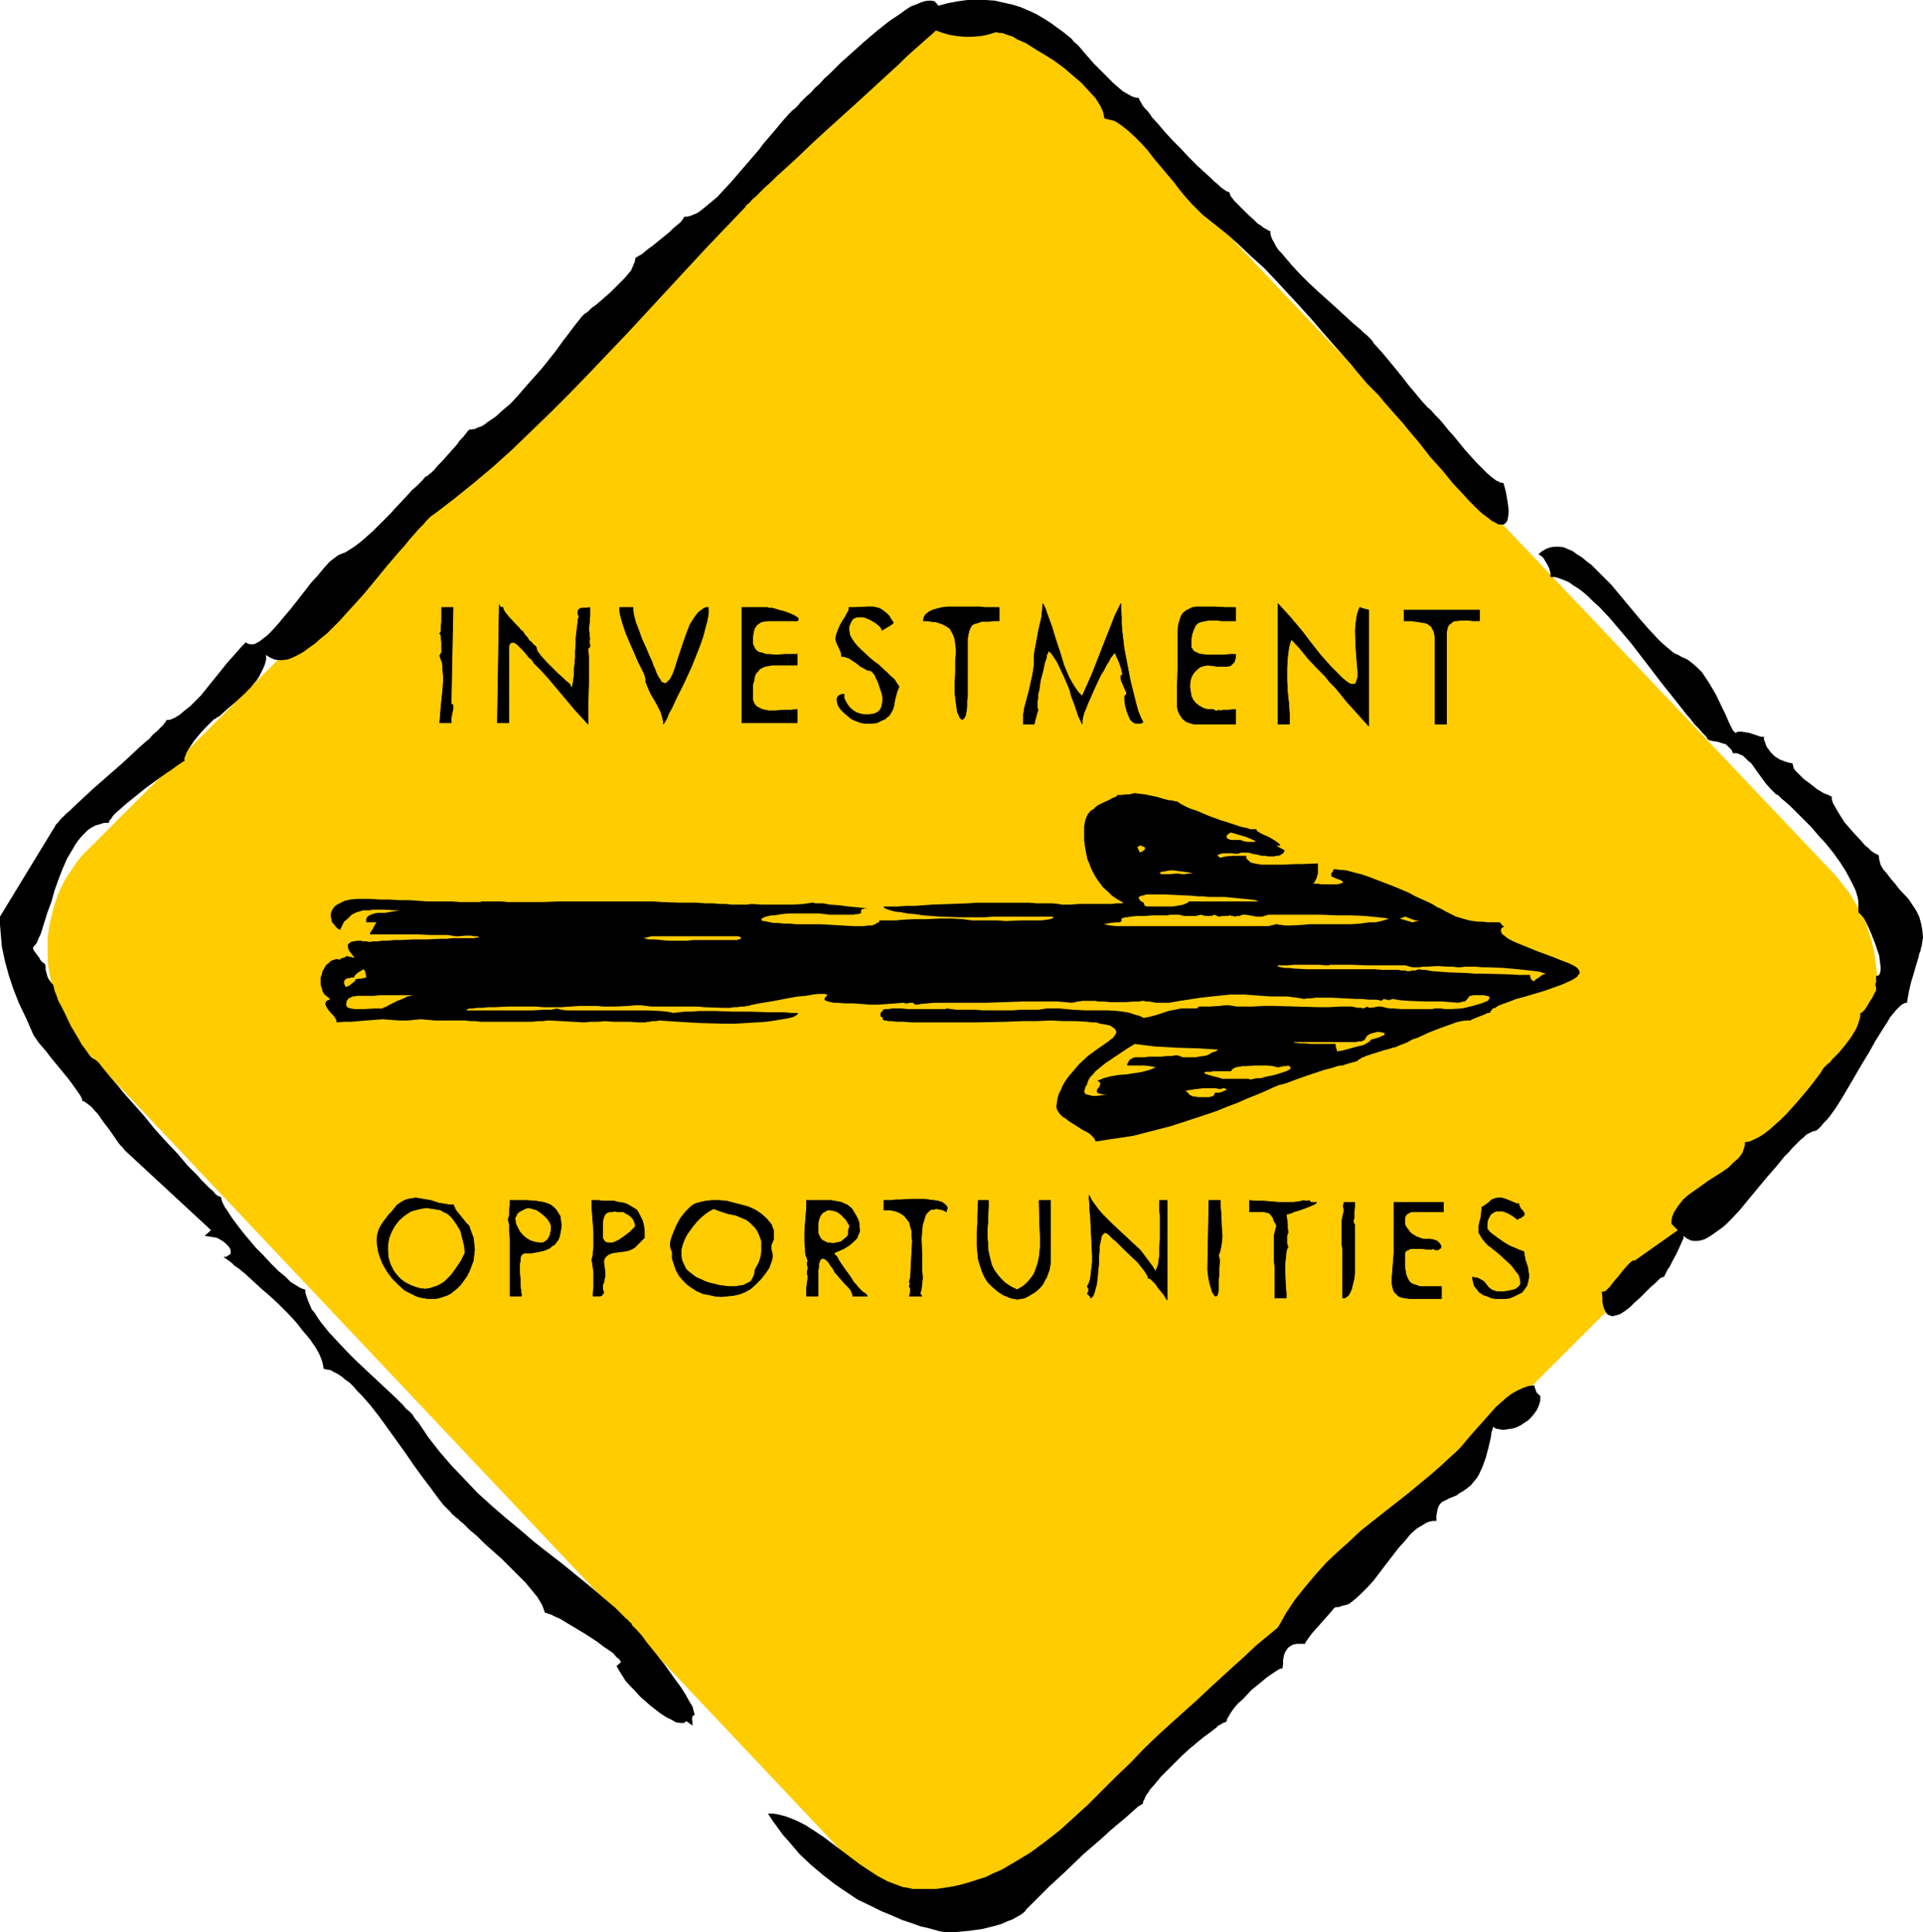
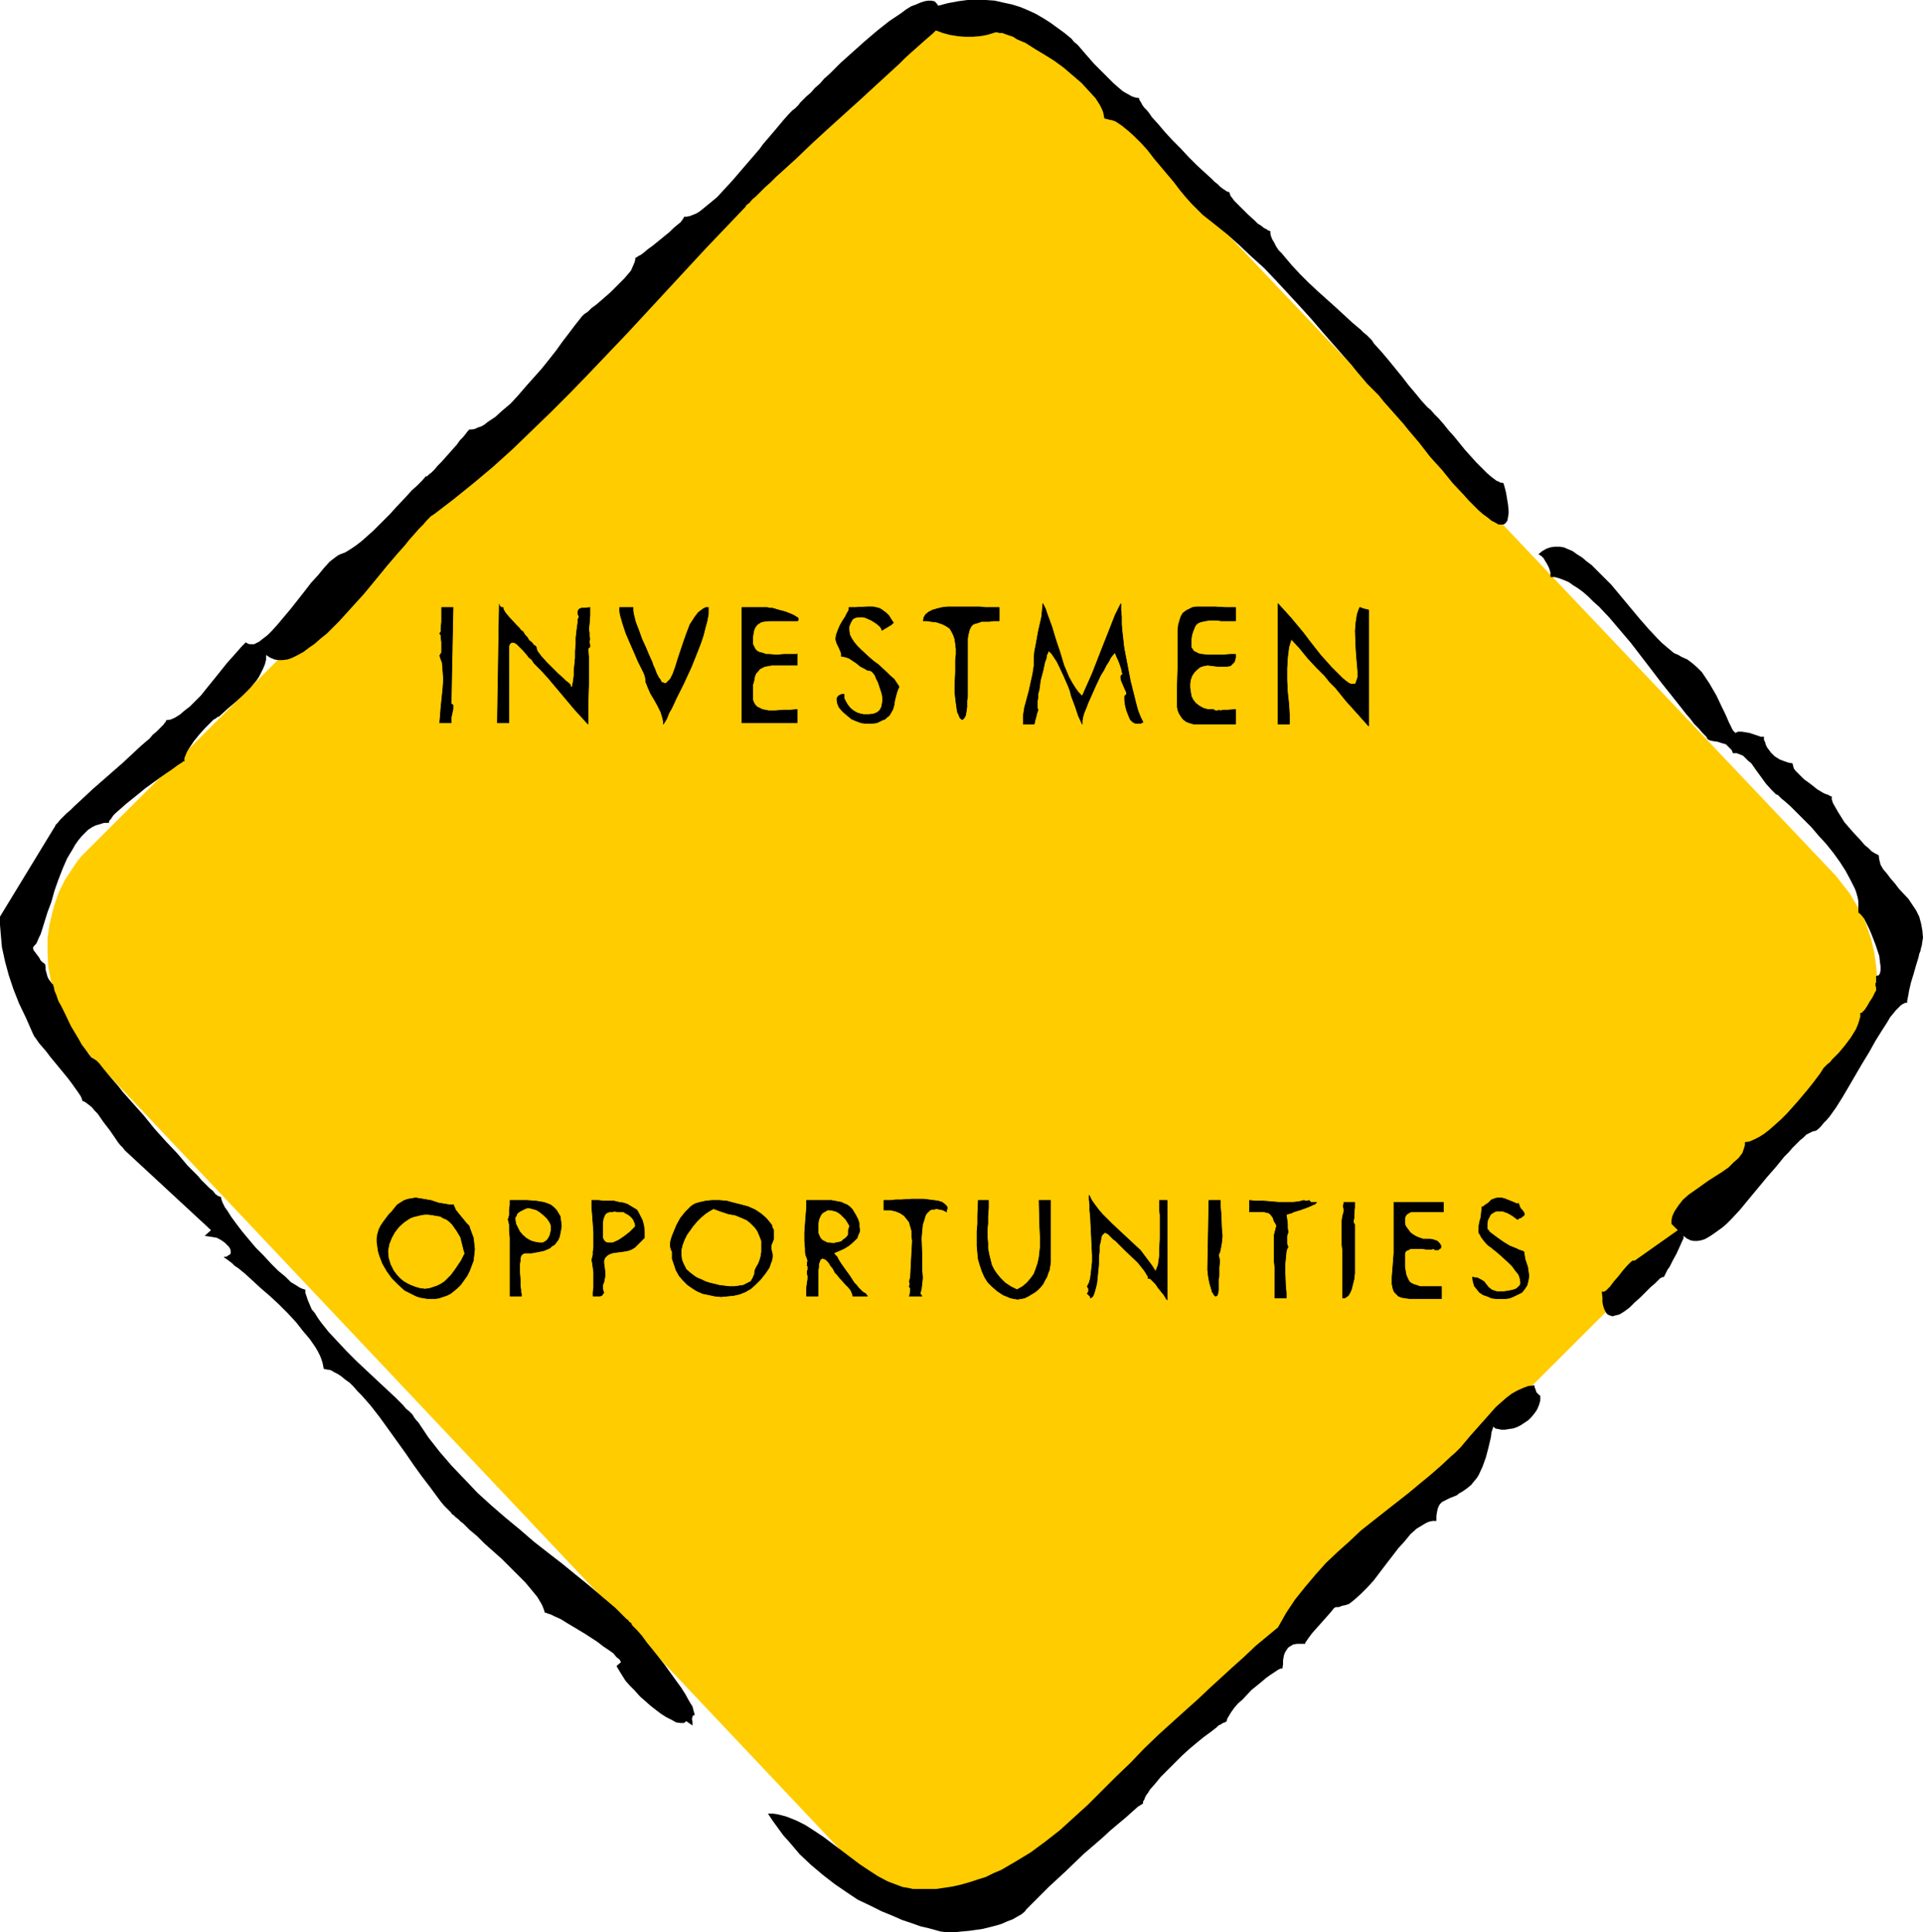
<svg xmlns="http://www.w3.org/2000/svg" xmlns:ns1="http://sodipodi.sourceforge.net/DTD/sodipodi-0.dtd" xmlns:ns2="http://www.inkscape.org/namespaces/inkscape" version="1.0" width="129.766mm" height="130.394mm" id="svg47" ns1:docname="Investment Opportunities.wmf">
  <ns1:namedview id="namedview47" pagecolor="#ffffff" bordercolor="#000000" borderopacity="0.25" ns2:showpageshadow="2" ns2:pageopacity="0.0" ns2:pagecheckerboard="0" ns2:deskcolor="#d1d1d1" ns2:document-units="mm" />
  <defs id="defs1">
    <pattern id="WMFhbasepattern" patternUnits="userSpaceOnUse" width="6" height="6" x="0" y="0" />
  </defs>
  <path style="fill:#ffcc00;fill-opacity:1;fill-rule:evenodd;stroke:none" d="m 267.448,476.67 201.192,-201.009 v 0 l 1.293,-1.293 1.131,-1.454 1.131,-1.454 0.97,-1.454 0.808,-1.616 0.808,-1.454 0.808,-1.616 0.646,-1.616 1.131,-3.393 0.808,-3.393 0.485,-3.393 0.162,-3.555 -0.323,-3.555 -0.485,-3.555 -0.808,-3.393 -1.131,-3.393 -0.646,-1.777 -0.808,-1.616 -1.939,-3.232 -0.97,-1.616 -1.131,-1.454 -1.131,-1.454 -1.293,-1.616 -194.405,-205.049 -1.293,-1.454 -1.454,-1.131 -1.454,-1.131 -1.454,-1.131 -1.454,-1.131 -1.616,-0.808 -1.616,-0.969 -1.454,-0.646 -3.394,-1.454 -3.232,-0.808 -3.555,-0.646 -3.232,-0.323 h -3.555 l -3.394,0.323 -3.394,0.646 -1.616,0.485 -1.616,0.646 -1.616,0.485 -1.616,0.808 -1.454,0.808 -1.616,0.969 -1.454,0.969 -1.293,0.969 -1.454,1.131 -1.293,1.293 -201.192,201.009 -1.293,1.293 -1.131,1.454 -0.97,1.454 -0.97,1.454 -0.97,1.454 -0.808,1.616 -0.808,1.616 -1.131,3.232 -0.485,1.777 -0.808,3.393 -0.485,3.393 v 3.555 l 0.162,3.555 0.646,3.555 0.808,3.393 1.293,3.393 1.454,3.393 0.97,1.616 0.97,1.616 0.97,1.454 1.131,1.616 1.293,1.454 1.293,1.454 193.758,205.211 1.293,1.454 1.454,1.293 1.454,1.131 1.454,1.131 1.454,0.97 1.616,0.97 1.616,0.97 1.454,0.808 1.616,0.646 1.778,0.646 3.232,0.97 3.394,0.485 3.555,0.323 h 3.394 l 3.394,-0.485 3.232,-0.646 1.778,-0.485 1.616,-0.485 1.616,-0.646 1.616,-0.808 1.454,-0.808 1.616,-0.97 1.454,-0.97 1.293,-0.97 1.454,-1.131 z" id="path1" />
  <path style="fill:#000000;fill-opacity:1;fill-rule:evenodd;stroke:none" d="m 340.652,409.936 -0.485,0.323 -0.485,0.646 -1.131,1.293 -2.586,2.909 -1.293,1.454 -0.485,0.646 -0.485,0.646 -0.323,0.485 -0.323,0.485 -0.162,0.162 v 0.323 h -2.101 l -0.97,0.162 -0.808,0.485 -0.485,0.323 -0.323,0.485 -0.323,0.485 -0.323,0.646 -0.162,0.646 -0.162,0.97 v 0.97 l -0.162,1.131 h -0.485 l -0.646,0.323 -0.97,0.646 -0.97,0.646 -1.131,0.808 -1.131,0.97 -2.586,2.101 -2.262,2.424 -1.131,0.97 -0.97,1.131 -0.808,1.131 -0.485,0.808 -0.485,0.808 -0.162,0.646 -0.162,0.162 -0.323,0.162 -0.485,0.162 -0.485,0.323 -0.646,0.323 -0.485,0.485 -1.454,1.131 -1.778,1.293 -1.778,1.454 -1.939,1.616 -1.939,1.777 -3.555,3.555 -1.778,1.777 -1.454,1.777 -1.293,1.454 -0.485,0.808 -0.485,0.646 -0.323,0.646 -0.162,0.485 -0.323,0.485 v 0.485 l -0.485,0.323 -0.808,0.485 -1.454,1.293 -1.616,1.454 -1.939,1.616 -2.101,1.777 -2.101,1.939 -4.686,4.04 -4.525,4.363 -2.101,1.939 -2.101,1.939 -1.939,1.939 -1.778,1.777 -1.454,1.454 -0.646,0.646 -0.485,0.646 -0.808,0.646 -1.131,0.646 -1.131,0.646 -1.293,0.485 -1.454,0.646 -1.616,0.485 -3.232,0.808 -3.394,0.485 -1.778,0.162 -1.616,0.162 h -1.454 -1.293 l -1.293,-0.162 -1.131,-0.323 -1.778,-0.485 -2.101,-0.485 -2.262,-0.808 -2.424,-0.808 -2.586,-1.131 -2.747,-1.131 -2.909,-1.454 -3.07,-1.454 -2.909,-1.939 -3.07,-2.101 -2.909,-2.262 -3.07,-2.585 -2.909,-2.747 -2.747,-3.232 -1.454,-1.616 -1.293,-1.777 -1.293,-1.777 -1.293,-1.939 h 1.293 l 1.131,0.162 1.293,0.323 1.131,0.323 2.424,0.97 2.262,1.131 2.262,1.454 2.424,1.616 9.211,6.948 2.424,1.616 2.262,1.454 2.424,1.293 2.586,0.97 1.293,0.485 1.131,0.162 1.454,0.323 h 1.131 2.424 2.262 l 2.262,-0.323 2.101,-0.323 2.101,-0.485 2.262,-0.646 1.939,-0.646 2.101,-0.646 1.939,-0.97 1.939,-0.808 3.878,-2.262 3.717,-2.262 3.717,-2.747 3.717,-2.908 3.555,-3.232 3.555,-3.232 3.555,-3.555 1.778,-1.777 1.778,-1.777 3.717,-3.555 3.555,-3.716 3.878,-3.716 3.394,-3.07 3.232,-2.908 3.07,-2.747 2.909,-2.747 5.818,-5.332 3.07,-2.747 3.07,-2.908 5.656,-4.686 2.101,-3.716 2.262,-3.393 2.586,-3.232 2.586,-3.07 2.747,-3.07 2.909,-2.747 3.07,-2.747 2.909,-2.747 6.141,-4.847 5.979,-4.686 2.909,-2.424 2.747,-2.262 2.586,-2.262 2.424,-2.262 1.293,-1.131 1.293,-1.293 2.586,-3.07 1.293,-1.454 1.293,-1.454 2.586,-2.909 1.293,-1.454 1.454,-1.293 1.293,-1.131 1.293,-0.97 1.454,-0.808 1.454,-0.646 1.293,-0.485 1.616,-0.162 v 0.485 l 0.162,0.323 0.323,0.97 0.646,0.646 0.162,0.162 h 0.162 v 1.293 l -0.323,1.131 -0.485,1.131 -0.646,0.969 -0.808,0.97 -0.808,0.808 -0.97,0.646 -0.97,0.646 -0.97,0.485 -0.97,0.323 -1.131,0.162 -0.97,0.162 h -0.808 l -0.808,-0.162 -0.808,-0.162 -0.485,-0.485 -0.485,1.454 -0.162,1.293 -0.646,2.747 -0.646,2.424 -0.808,2.262 -0.97,2.101 -0.485,0.808 -0.808,0.97 -0.646,0.808 -0.97,0.808 -1.131,0.808 -1.131,0.646 -0.323,0.323 -0.323,0.162 -0.808,0.323 -0.808,0.323 -0.97,0.485 -0.97,0.485 -0.485,0.485 -0.323,0.485 -0.323,0.808 -0.162,0.808 -0.162,0.97 v 1.293 h -0.97 l -0.808,0.162 -0.808,0.323 -0.808,0.485 -0.808,0.485 -0.808,0.485 -1.616,1.454 -1.454,1.777 -1.616,1.777 -3.232,4.201 -3.07,4.04 -1.616,1.777 -1.616,1.616 -1.616,1.454 -0.808,0.646 -0.646,0.485 -0.97,0.323 -0.808,0.162 -0.808,0.323 z" id="path2" />
  <path style="fill:#000000;fill-opacity:1;fill-rule:evenodd;stroke:none" d="m 416.928,321.55 10.989,-7.756 -1.616,-1.616 v -0.808 l 0.162,-0.97 0.323,-0.808 0.323,-0.646 0.97,-1.454 1.131,-1.454 1.454,-1.293 1.616,-1.131 3.394,-2.424 1.778,-1.131 1.778,-1.131 1.616,-1.131 1.293,-1.293 1.293,-1.131 0.97,-1.293 0.485,-1.454 0.162,-0.646 v -0.646 l 1.131,-0.162 1.131,-0.485 1.293,-0.646 1.293,-0.808 1.454,-1.131 1.454,-1.293 1.454,-1.293 1.454,-1.454 2.747,-3.07 2.586,-3.07 1.293,-1.616 0.97,-1.293 0.97,-1.293 0.808,-1.293 0.323,-0.323 0.646,-0.646 0.646,-0.485 0.646,-0.808 1.616,-1.616 1.616,-1.939 1.454,-1.939 1.293,-2.101 0.485,-1.131 0.323,-0.97 0.323,-1.131 v -0.97 h 0.323 l 0.162,-0.162 0.646,-0.646 0.646,-0.97 0.646,-1.131 0.646,-0.97 0.485,-0.97 0.162,-0.323 0.162,-0.323 0.162,-0.162 v 0 -0.485 -0.323 l -0.162,-0.485 v -0.323 -0.323 l 0.162,-0.162 v -0.323 -0.485 -0.808 l 0.323,-0.162 h 0.323 l 0.162,-0.323 0.162,-0.162 0.162,-0.808 v -1.131 l -0.162,-1.131 -0.162,-1.454 -0.485,-1.454 -0.485,-1.454 -1.131,-2.908 -0.646,-1.454 -0.646,-1.293 -0.485,-0.97 -0.646,-0.808 -0.485,-0.485 -0.162,-0.162 h -0.162 v -0.97 -0.97 -0.97 l -0.162,-0.97 -0.323,-1.131 -0.323,-0.97 -1.131,-2.262 -1.293,-2.424 -1.454,-2.262 -1.616,-2.262 -1.939,-2.424 -1.939,-2.101 -1.778,-2.101 -1.939,-1.939 -1.778,-1.777 -1.616,-1.616 -1.454,-1.293 -0.808,-0.646 -0.485,-0.485 -0.485,-0.485 -0.485,-0.162 -0.646,-0.646 -0.646,-0.646 -1.293,-1.454 -1.293,-1.777 -1.293,-1.777 -1.131,-1.616 -0.808,-0.646 -0.646,-0.646 -0.646,-0.646 -0.808,-0.323 -0.808,-0.323 h -0.97 l -0.323,-0.808 -0.485,-0.485 -0.485,-0.485 -0.485,-0.485 -1.131,-0.323 -0.97,-0.323 -1.131,-0.162 -0.808,-0.162 -0.646,-0.323 -0.162,-0.323 -0.162,-0.323 -0.97,-0.97 -0.97,-1.131 -1.131,-1.131 -0.97,-1.293 -1.131,-1.293 -1.131,-1.454 -2.424,-3.07 -2.586,-3.232 -2.586,-3.393 -5.333,-6.948 -2.747,-3.232 -2.747,-3.232 -2.586,-2.747 -1.454,-1.293 -1.293,-1.293 -1.293,-1.131 -1.293,-0.97 -1.293,-0.808 -1.131,-0.808 -1.131,-0.485 -1.293,-0.485 -1.131,-0.323 h -1.131 v -1.131 l -0.323,-1.131 -0.485,-0.97 -0.485,-0.808 -0.485,-0.808 -0.485,-0.485 -0.485,-0.323 -0.323,-0.162 0.97,-0.808 1.131,-0.646 0.97,-0.323 1.131,-0.162 h 1.131 l 1.131,0.162 1.131,0.485 1.131,0.485 1.131,0.808 1.293,0.808 1.131,0.97 1.293,0.97 2.424,2.424 2.586,2.585 4.848,5.817 2.424,2.908 2.262,2.585 2.262,2.424 1.131,1.131 1.131,0.97 0.97,0.808 0.97,0.808 1.131,0.485 0.808,0.485 1.454,0.646 1.293,0.97 1.293,1.131 1.131,1.131 0.97,1.454 0.97,1.454 1.778,3.07 1.454,3.07 0.646,1.293 0.646,1.454 0.485,1.131 0.485,0.97 0.485,0.97 0.646,0.646 0.646,-0.323 h 0.97 l 0.97,0.162 0.97,0.162 0.97,0.323 0.97,0.323 0.97,0.323 h 0.808 v 0.808 l 0.323,0.646 0.162,0.646 0.323,0.646 0.97,1.293 0.97,0.97 1.293,0.808 1.293,0.485 0.97,0.323 0.97,0.162 0.162,0.646 0.162,0.646 0.485,0.646 0.646,0.646 1.454,1.454 1.778,1.293 1.616,1.293 0.808,0.485 0.808,0.485 0.808,0.323 0.485,0.162 0.485,0.323 h 0.323 v 0.808 l 0.323,0.97 0.646,1.131 0.646,1.131 0.808,1.293 0.808,1.293 2.101,2.424 2.101,2.262 0.97,1.131 0.97,0.808 0.808,0.808 0.808,0.485 0.646,0.323 0.323,0.162 0.162,1.131 0.323,1.293 0.646,1.131 0.97,1.131 0.97,1.293 1.131,1.293 0.97,1.293 2.424,2.585 0.97,1.454 0.97,1.454 0.808,1.616 0.485,1.777 0.323,1.777 0.162,1.777 -0.162,0.97 -0.162,1.131 -0.162,0.485 -0.162,0.808 -0.323,0.808 -0.162,0.808 -0.646,2.101 -0.646,2.262 -0.646,2.101 -0.485,2.101 -0.162,0.97 -0.162,0.808 -0.162,0.808 v 0.485 h -0.485 l -0.646,0.323 -0.485,0.323 -0.646,0.646 -0.646,0.646 -0.646,0.808 -0.808,0.969 -0.646,1.131 -1.454,2.262 -1.616,2.585 -1.616,2.909 -1.778,2.908 -3.394,5.817 -1.616,2.747 -1.616,2.585 -0.808,1.131 -0.808,1.131 -0.808,0.97 -0.808,0.808 -0.646,0.808 -0.646,0.646 -0.646,0.485 -0.808,0.162 -0.646,0.323 -0.97,0.485 -0.808,0.808 -0.808,0.646 -0.97,0.97 -0.97,0.97 -0.97,1.131 -1.131,1.131 -2.101,2.585 -2.262,2.585 -4.686,5.655 -2.262,2.747 -2.262,2.424 -1.131,1.131 -1.131,0.97 -1.131,0.808 -1.131,0.808 -0.97,0.646 -1.131,0.646 -0.97,0.323 -0.97,0.162 h -0.97 l -0.808,-0.162 -0.97,-0.485 -0.808,-0.646 v 0.646 l -0.323,0.646 -0.646,1.454 -0.808,1.777 -0.97,1.777 -0.808,1.616 -0.485,0.646 -0.323,0.646 -0.323,0.646 -0.162,0.323 -0.162,0.323 v 0 h -0.323 l -0.323,0.162 -0.323,0.162 -0.323,0.323 -0.97,0.969 -1.131,0.97 -1.293,1.293 -1.293,1.293 -1.454,1.293 -1.293,1.293 -1.293,0.97 -1.293,0.808 -0.646,0.162 -0.646,0.162 -0.485,0.162 -0.485,-0.162 -0.485,-0.162 -0.485,-0.323 -0.323,-0.485 -0.323,-0.646 -0.323,-0.97 -0.162,-0.97 v -1.131 l -0.162,-1.454 h 0.646 l 0.485,-0.323 0.485,-0.485 0.485,-0.485 0.97,-1.293 1.131,-1.293 1.131,-1.454 1.131,-1.293 0.485,-0.485 0.485,-0.485 0.485,-0.323 z" id="path3" />
  <path style="fill:#000000;fill-opacity:1;fill-rule:evenodd;stroke:none" d="m 364.084,103.898 0.808,0.646 0.97,1.131 1.131,1.131 1.131,1.293 1.293,1.616 1.454,1.616 2.747,3.393 2.909,3.232 1.454,1.454 1.293,1.293 1.131,0.97 1.293,0.97 0.485,0.162 0.485,0.323 h 0.485 l 0.323,0.162 0.323,1.131 0.323,1.293 0.162,0.97 0.162,0.97 0.162,0.97 0.162,1.616 v 0.646 l -0.162,1.131 -0.162,0.808 -0.485,0.646 -0.485,0.323 h -0.646 -0.646 l -0.808,-0.485 -0.97,-0.485 -0.97,-0.808 -1.131,-0.808 -1.131,-0.97 -1.293,-1.293 -1.293,-1.293 -1.293,-1.454 -2.747,-2.909 -2.747,-3.393 -3.07,-3.393 -2.747,-3.555 -2.747,-3.232 -1.293,-1.616 -1.293,-1.454 -1.293,-1.454 -1.131,-1.293 -1.293,-1.454 -1.293,-1.616 -2.909,-2.908 -2.747,-3.232 -1.293,-1.616 -1.454,-1.616 -5.818,-6.625 -2.909,-3.393 -3.07,-3.393 -5.979,-6.463 -3.07,-3.232 -3.232,-2.908 -3.07,-2.908 -3.07,-2.747 -3.232,-2.585 -3.07,-2.424 -1.293,-1.293 -1.454,-1.454 -1.454,-1.616 -1.616,-1.939 -1.454,-1.939 -1.778,-2.101 -3.394,-4.04 -1.616,-2.101 -1.616,-1.777 -1.778,-1.777 -1.616,-1.454 -1.616,-1.293 -1.454,-0.969 -0.808,-0.323 -0.808,-0.162 -0.646,-0.162 -0.646,-0.162 -0.162,-0.808 -0.162,-0.808 -0.323,-0.808 -0.485,-0.969 -1.131,-1.777 -1.778,-1.939 -1.778,-1.939 -2.262,-1.939 -2.262,-1.939 -2.424,-1.777 -2.586,-1.616 -2.424,-1.454 -2.262,-1.454 -2.262,-0.969 -0.97,-0.646 -0.97,-0.323 -0.97,-0.323 -0.808,-0.323 h -0.808 l -0.485,-0.162 h -0.485 l -0.485,0.162 -1.616,0.485 -1.778,0.323 -1.939,0.162 h -1.939 l -1.939,-0.162 -1.939,-0.323 -1.778,-0.485 -1.778,-0.646 -0.808,0.808 -1.131,0.969 -1.293,1.131 -1.454,1.293 -1.454,1.293 -1.616,1.454 -1.616,1.616 -1.939,1.777 -3.878,3.555 -4.04,3.716 -8.403,7.594 -4.04,3.716 -3.878,3.716 -1.778,1.616 -1.778,1.616 -1.616,1.454 -1.454,1.454 -1.454,1.293 -1.131,1.131 -1.131,1.131 -0.97,0.808 -0.646,0.808 -0.646,0.485 -0.323,0.323 v 0.162 l -10.181,10.664 -10.019,10.826 -9.858,10.664 -9.858,10.341 -4.848,5.009 -5.01,5.009 -4.848,4.686 -4.848,4.686 -5.01,4.524 -5.01,4.201 -5.01,4.04 -4.848,3.716 -0.97,0.646 -0.97,0.969 -0.97,1.131 -1.131,1.131 -1.131,1.293 -1.293,1.454 -1.293,1.616 -1.454,1.616 -2.909,3.393 -1.454,1.777 -1.454,1.777 -3.07,3.716 -3.232,3.555 -3.07,3.393 -1.616,1.616 -1.454,1.454 -1.616,1.293 -1.454,1.293 -1.616,1.131 -1.293,0.97 -1.454,0.808 -1.293,0.646 -1.293,0.485 -1.293,0.162 H 70.942 l -0.97,-0.162 -1.131,-0.485 -0.97,-0.646 v 1.131 l -0.323,1.293 -0.485,1.131 -0.485,0.97 -0.485,0.97 -0.646,0.969 -1.616,1.939 -1.778,1.777 -1.939,1.777 -2.101,1.777 -2.101,1.939 -0.485,0.162 -0.323,0.323 -0.646,0.323 -0.646,0.646 -0.646,0.646 -0.808,0.808 -1.454,1.616 -1.454,1.777 -1.293,1.939 -0.485,0.808 -0.323,0.808 -0.323,0.808 v 0.808 h -0.162 -0.162 l -0.323,0.323 -0.323,0.162 -0.485,0.323 -0.485,0.323 -1.293,0.969 -1.454,0.97 -1.616,1.131 -3.555,2.585 -3.394,2.747 -1.616,1.293 -1.454,1.293 -1.293,1.131 -0.485,0.485 -0.323,0.485 -0.323,0.485 -0.323,0.323 -0.162,0.323 v 0.323 H 26.502 l -0.97,0.323 -1.131,0.323 -0.97,0.485 -0.97,0.646 -0.808,0.808 -0.808,0.808 -0.808,0.97 -0.808,1.131 -0.646,1.131 -1.454,2.424 -1.131,2.585 -1.131,2.909 -0.97,2.747 -0.808,2.909 -0.97,2.585 -0.808,2.585 -0.646,2.101 -0.323,0.97 -0.485,0.969 -0.323,0.808 -0.323,0.646 -0.485,0.485 -0.323,0.485 0.162,0.646 0.485,0.646 0.97,1.293 0.323,0.646 0.485,0.485 0.485,0.323 0.162,0.162 0.162,0.646 v 0.808 l 0.485,1.777 0.323,0.646 0.485,0.646 0.323,0.485 0.323,0.162 v 0.323 l 0.162,0.323 0.162,0.97 0.485,1.131 0.485,1.454 0.808,1.454 0.808,1.616 1.616,3.393 1.939,3.232 0.808,1.454 0.97,1.293 0.808,1.131 0.646,0.808 0.485,0.323 0.323,0.162 0.162,0.162 0.323,0.162 v 0 l 0.323,0.323 0.485,0.485 0.485,0.646 0.646,0.808 0.808,0.97 0.808,0.97 0.97,1.131 1.131,1.293 1.131,1.454 2.586,2.909 2.747,3.07 2.747,3.393 2.909,3.232 2.909,3.07 2.586,3.07 1.293,1.293 1.293,1.293 0.97,1.131 1.131,1.131 0.97,0.97 0.808,0.646 0.646,0.808 0.646,0.485 0.485,0.162 0.323,0.162 v 0.323 l 0.162,0.485 0.162,0.485 0.323,0.646 0.323,0.646 0.485,0.646 1.131,1.777 1.293,1.777 1.616,2.101 1.616,1.939 1.778,2.101 1.939,1.939 1.939,2.101 1.778,1.777 1.778,1.454 1.454,1.454 0.808,0.485 0.808,0.485 0.485,0.323 0.646,0.323 0.485,0.162 0.485,0.162 v 0.808 l 0.323,0.97 0.323,0.97 0.485,1.131 0.485,1.131 0.808,0.97 0.808,1.293 0.808,1.131 1.939,2.424 2.262,2.424 2.424,2.585 2.424,2.424 5.171,4.847 2.424,2.262 2.262,2.101 1.939,1.939 0.808,0.97 0.808,0.646 0.808,0.808 0.485,0.808 0.485,0.646 0.485,0.485 2.586,3.878 2.909,3.716 3.07,3.555 3.394,3.555 3.232,3.393 3.555,3.232 3.555,3.07 3.717,3.07 3.555,3.07 3.717,2.908 3.555,2.747 3.555,2.908 3.394,2.747 3.394,2.908 3.07,2.585 2.909,2.909 0.323,0.162 0.323,0.485 0.485,0.323 0.323,0.646 1.131,1.131 1.293,1.454 1.293,1.777 1.454,1.777 3.07,3.878 2.909,4.04 1.293,1.777 1.131,1.777 0.97,1.777 0.808,1.293 0.162,0.646 0.162,0.646 0.162,0.485 v 0.485 h -0.323 l -0.162,0.162 v 0.323 l -0.162,0.323 0.162,0.97 v 0.323 0.485 l -1.616,-1.131 -0.323,0.323 -0.323,0.162 h -0.808 l -1.131,-0.162 -1.131,-0.646 -1.293,-0.646 -1.293,-0.808 -1.293,-0.97 -1.454,-1.131 -2.747,-2.424 -1.293,-1.454 -1.293,-1.293 -1.131,-1.293 -0.808,-1.293 -0.808,-1.293 -0.646,-1.131 1.131,-0.97 -0.162,-0.323 -0.162,-0.323 -0.808,-0.646 -0.808,-0.969 -1.131,-0.808 -1.454,-0.97 -1.454,-1.131 -3.232,-2.101 -3.232,-1.939 -1.616,-0.97 -1.293,-0.808 -1.454,-0.646 -0.97,-0.485 -0.97,-0.323 -0.323,-0.162 h -0.323 l -0.162,-0.485 -0.162,-0.485 -0.323,-0.808 -0.323,-0.646 -0.485,-0.808 -0.485,-0.808 -1.454,-1.777 -1.616,-1.939 -1.939,-1.939 -1.939,-1.939 -2.101,-2.101 -4.363,-3.878 -1.939,-1.939 -1.939,-1.616 -1.616,-1.616 -0.646,-0.485 -0.646,-0.646 -0.646,-0.485 -0.485,-0.485 -0.485,-0.323 -0.162,-0.323 -0.808,-0.808 -0.97,-0.97 -0.808,-0.97 -0.97,-1.293 -1.778,-2.424 -2.101,-2.747 -2.101,-2.909 -2.101,-3.07 -4.525,-6.302 -2.101,-2.909 -2.262,-2.908 -2.262,-2.585 -1.131,-1.131 -0.97,-1.131 -0.97,-0.97 -1.131,-0.808 -0.97,-0.808 -0.97,-0.646 -0.97,-0.485 -0.808,-0.485 -0.97,-0.162 -0.808,-0.162 -0.162,-0.808 -0.162,-0.808 -0.323,-0.969 -0.323,-0.808 -0.485,-0.97 -0.646,-1.131 -1.454,-2.101 -1.778,-2.101 -1.778,-2.262 -2.101,-2.262 -2.262,-2.262 -2.262,-2.101 -2.262,-1.939 -2.101,-1.939 -1.939,-1.777 -1.778,-1.454 -0.97,-0.646 -0.646,-0.646 -0.646,-0.485 -0.646,-0.485 -0.485,-0.323 -0.323,-0.323 h 0.646 l 0.485,-0.323 0.323,-0.162 0.323,-0.323 v -0.485 -0.323 l -0.162,-0.485 -0.323,-0.485 -0.485,-0.485 -0.485,-0.485 -0.646,-0.485 -0.808,-0.485 -0.646,-0.323 -0.97,-0.162 -0.97,-0.162 -1.131,-0.162 1.616,-1.454 -21.978,-20.359 -0.485,-0.646 -0.646,-0.646 -0.646,-0.808 -0.646,-0.97 -1.454,-2.101 -1.616,-2.101 -1.454,-2.101 -0.808,-0.808 -0.646,-0.808 -0.808,-0.646 -0.646,-0.485 -0.485,-0.323 -0.485,-0.162 -0.162,-0.646 -0.323,-0.646 -0.646,-0.97 -0.808,-1.131 -0.808,-1.131 -0.97,-1.293 -2.262,-2.747 -2.262,-2.747 -0.97,-1.293 -0.97,-1.131 -0.97,-1.131 -0.646,-0.97 -0.485,-0.646 -0.323,-0.646 -1.778,-4.04 -1.778,-3.716 L 3.394,252.231 2.262,248.838 1.293,245.283 0.485,241.567 0.162,237.85 0,235.911 v -2.101 l 13.574,-22.298 0.323,-0.485 0.323,-0.646 0.485,-0.485 0.646,-0.808 0.808,-0.808 0.808,-0.808 0.97,-0.808 0.97,-0.97 2.262,-2.101 2.424,-2.262 5.171,-4.524 2.586,-2.262 2.424,-2.262 2.262,-2.101 1.131,-0.97 0.97,-0.808 0.808,-0.97 0.97,-0.808 0.646,-0.646 0.646,-0.646 0.485,-0.485 0.323,-0.485 0.323,-0.323 v -0.323 l 1.131,-0.162 1.131,-0.485 1.293,-0.808 1.131,-0.97 1.454,-1.131 1.293,-1.293 1.454,-1.454 1.293,-1.616 2.747,-3.393 2.586,-3.232 1.293,-1.454 1.293,-1.454 1.131,-1.293 1.131,-1.131 0.485,0.323 0.485,0.162 h 0.646 0.485 l 0.646,-0.323 0.646,-0.323 0.808,-0.646 0.646,-0.485 0.808,-0.646 0.808,-0.808 1.616,-1.777 1.616,-1.939 1.778,-2.101 1.778,-2.262 1.778,-2.262 1.616,-2.101 1.778,-1.939 1.454,-1.777 1.454,-1.616 0.808,-0.646 0.646,-0.485 0.646,-0.485 0.646,-0.323 1.293,-0.485 1.293,-0.808 1.454,-0.97 1.454,-1.131 1.454,-1.293 1.454,-1.293 2.909,-2.909 1.454,-1.454 1.454,-1.616 2.747,-2.908 1.293,-1.454 1.293,-1.131 1.293,-1.293 0.97,-1.131 h 0.323 l 0.485,-0.485 0.646,-0.485 0.808,-0.808 0.808,-0.97 0.97,-0.97 3.878,-4.363 0.808,-1.131 0.808,-0.808 0.646,-0.808 0.485,-0.646 0.323,-0.323 0.162,-0.162 h 0.646 l 0.808,-0.162 0.646,-0.323 0.97,-0.323 0.808,-0.485 0.808,-0.646 1.939,-1.293 1.778,-1.616 2.101,-1.777 1.939,-2.101 1.939,-2.262 4.04,-4.524 1.939,-2.424 1.778,-2.262 1.616,-2.262 1.616,-2.101 1.454,-1.939 1.293,-1.616 0.485,-0.646 0.646,-0.646 0.97,-0.646 0.97,-0.969 1.131,-0.808 1.131,-0.969 2.586,-2.262 2.262,-2.262 1.131,-1.131 0.97,-1.131 0.808,-0.969 0.485,-1.131 0.485,-1.131 0.162,-0.969 0.323,-0.162 0.485,-0.323 0.646,-0.323 0.808,-0.646 0.97,-0.808 1.131,-0.808 4.363,-3.555 0.97,-0.969 0.97,-0.808 0.808,-0.646 0.485,-0.646 0.323,-0.485 0.162,-0.323 h 0.646 l 0.808,-0.162 0.808,-0.323 0.808,-0.323 0.808,-0.485 0.808,-0.646 1.778,-1.454 1.939,-1.616 1.939,-2.101 1.939,-2.101 1.939,-2.262 4.04,-4.686 0.97,-1.131 0.808,-1.131 1.939,-2.262 1.778,-2.101 1.616,-1.939 1.454,-1.616 0.808,-0.808 0.646,-0.485 0.323,-0.323 0.485,-0.485 0.485,-0.646 0.808,-0.808 0.808,-0.808 1.131,-0.969 0.97,-1.131 1.293,-1.131 1.131,-1.293 1.454,-1.293 2.747,-2.747 3.07,-2.747 3.07,-2.747 3.232,-2.747 3.07,-2.424 1.454,-0.969 1.454,-0.969 1.293,-0.969 1.293,-0.808 1.293,-0.485 1.131,-0.485 0.97,-0.323 0.97,-0.162 h 0.808 l 0.808,0.162 0.485,0.485 0.485,0.646 2.424,-0.646 2.586,-0.485 L 246.763,0 h 2.262 2.424 l 2.262,0.162 2.101,0.485 2.262,0.485 2.101,0.646 1.939,0.808 2.101,0.969 1.939,1.131 1.778,1.131 1.778,1.293 1.778,1.293 1.778,1.454 0.646,0.808 0.97,0.808 0.97,1.131 0.97,1.131 2.262,2.585 2.424,2.424 2.424,2.424 1.293,1.131 1.131,0.969 1.131,0.646 1.131,0.646 0.97,0.323 0.97,0.162 v 0.323 l 0.162,0.323 0.323,0.485 0.323,0.646 0.485,0.646 0.646,0.646 0.646,0.808 0.646,0.969 1.616,1.777 1.778,2.101 1.939,2.101 2.101,2.101 1.939,2.101 2.101,2.101 1.939,1.777 1.778,1.616 0.808,0.808 0.808,0.646 0.646,0.646 0.646,0.485 0.485,0.323 0.485,0.323 0.323,0.162 h 0.323 l 0.162,0.485 0.162,0.485 0.485,0.646 0.485,0.646 0.808,0.808 0.808,0.808 1.778,1.777 1.778,1.616 0.808,0.808 0.808,0.485 0.808,0.646 0.646,0.323 0.485,0.323 0.485,0.162 v 0.646 l 0.162,0.646 0.323,0.808 0.485,0.808 0.485,0.969 0.646,0.969 0.808,0.808 0.808,0.969 1.778,2.101 2.101,2.262 2.101,2.101 2.424,2.262 4.686,4.201 2.101,1.939 2.101,1.939 1.939,1.616 0.808,0.808 0.808,0.646 0.646,0.646 0.646,0.646 0.323,0.485 0.323,0.485 1.778,1.939 1.778,2.101 3.555,4.363 1.616,2.101 1.778,2.101 1.454,1.777 z" id="path4" />
-   <path style="fill:#000000;fill-opacity:1;fill-rule:evenodd;stroke:none" d="m 154.005,256.756 -1.778,-0.162 h -2.262 -2.262 l -2.262,0.162 -2.424,0.162 h -2.262 -2.101 l -1.939,-0.162 h -4.202 -3.07 l -3.394,0.162 h -1.616 l -1.454,0.162 h -1.293 l -1.131,0.162 h -0.808 l -0.485,0.162 -0.162,0.162 h -0.162 l 0.162,0.162 v 0 h 4.04 2.586 5.171 2.586 2.586 l 2.424,-0.162 h 1.131 0.97 l 0.808,-0.162 0.485,-0.162 1.293,0.323 1.293,0.162 h 1.293 1.293 7.918 8.08 2.101 l 3.232,0.162 1.778,0.162 1.616,0.323 1.454,-0.162 1.454,-0.162 h 1.778 l 1.778,-0.162 h 2.101 2.101 l 4.525,0.162 h 4.525 l 4.363,0.162 h 2.101 2.101 l 1.778,0.162 h 1.778 l -0.162,0.162 -0.162,0.323 -0.323,0.162 -0.485,0.323 -0.485,0.162 -0.646,0.162 -0.808,0.162 -0.97,0.162 -1.939,0.323 -2.262,0.323 -2.424,0.162 -2.747,0.162 -2.747,0.162 h -3.07 l -5.818,-0.162 -2.747,-0.162 -2.747,-0.162 -2.586,-0.162 -2.262,-0.162 -0.97,0.162 h -0.808 l -0.808,0.162 h -0.485 l -0.485,0.162 h -1.939 l -2.101,-0.162 h -4.202 l -2.101,-0.162 -1.778,0.162 h -1.939 l -1.616,0.162 -8.726,-0.485 h -0.808 l -0.97,0.162 h -1.293 l -1.454,0.162 h -1.454 -1.616 -6.949 -1.616 -1.454 l -1.454,-0.162 h -1.293 l -1.131,-0.162 h -0.808 -1.454 -1.616 -1.778 -1.939 l -3.878,-0.323 -1.778,0.162 -1.616,0.162 h -1.939 l -2.262,-0.162 -2.101,-0.162 -4.202,0.323 -3.878,0.323 h -1.778 l -1.939,0.162 v -0.485 l -0.162,-0.323 -0.485,-0.808 -0.808,-0.808 -0.646,-0.808 -0.485,-0.808 -0.162,-0.323 -0.162,-0.485 0.162,-0.162 0.162,-0.485 0.485,-0.162 0.485,-0.323 -0.808,-0.646 -0.646,-0.485 -0.485,-0.808 -0.162,-0.808 -0.323,-0.808 v -0.969 -0.97 l 0.323,-0.808 0.162,-0.808 0.485,-0.808 0.485,-0.808 0.646,-0.485 0.485,-0.485 0.808,-0.323 0.646,-0.162 0.97,0.162 v -0.162 l 0.162,-0.162 0.646,-0.162 0.485,-0.162 0.162,-0.162 v -0.162 l 2.101,0.485 v -0.162 l -0.162,-0.162 -0.162,-0.162 -0.323,-0.485 -0.646,-0.808 -0.323,-0.808 v -0.485 -0.323 l 0.323,-0.323 0.485,-0.323 0.646,-0.162 1.131,-0.162 h 0.646 l 0.646,0.162 h 0.808 l 0.97,0.162 0.808,-0.162 h 1.131 l 1.131,-0.162 h 1.454 l 1.454,-0.162 h 1.616 l 3.394,-0.162 h 3.555 l 3.394,-0.162 h 1.616 l 1.616,-0.162 h 2.424 1.293 0.97 0.808 l 0.485,-0.162 h 0.485 l 0.162,-0.162 v 0 h -0.162 l -0.323,-0.162 h -0.323 -0.485 l -0.646,-0.162 h -1.454 l -1.778,0.162 h -0.808 l -0.97,-0.162 -1.131,-0.162 h -1.293 -1.616 -1.454 l -3.394,-0.162 h -3.555 -8.403 v -0.323 l 0.162,-0.323 0.485,-0.646 0.485,-0.97 0.162,-0.323 0.323,-0.485 h -2.586 v -0.485 -0.485 l 0.323,-0.485 0.485,-0.323 0.323,-0.162 0.485,-0.162 0.485,-0.162 0.808,-0.162 h 0.646 0.97 0.323 l 3.717,-0.646 h -0.646 -0.97 l -2.262,-0.162 h -2.101 -0.97 l -0.646,0.162 h -0.97 -0.808 l -0.97,0.323 -0.646,0.162 -1.293,0.646 -0.97,0.97 -0.97,0.808 -0.485,0.97 -0.323,0.646 -0.162,0.323 v 0.162 l -0.646,-0.323 -0.485,-0.485 -0.485,-0.646 -0.485,-0.485 -0.162,-0.808 -0.162,-0.646 v -0.646 l 0.162,-0.646 0.323,-0.646 0.485,-0.646 0.646,-0.485 0.97,-0.485 0.97,-0.485 1.454,-0.323 1.616,-0.162 h 1.778 1.778 l 2.262,0.162 h 2.424 l 2.586,0.162 h 2.424 l 2.424,0.162 2.262,0.162 h 1.778 1.131 0.808 0.808 1.778 l 2.101,0.162 h 5.01 l 0.646,-0.162 h 0.646 0.646 1.454 0.97 1.293 l 1.454,0.162 h 9.05 l 3.878,-0.162 h 1.778 3.07 1.293 1.778 2.262 5.01 0.97 2.586 1.616 1.939 1.939 l 2.262,0.162 4.525,0.162 h 4.363 l 2.101,0.162 h 1.939 l 1.778,0.162 h 1.616 l 1.293,0.162 h 0.97 0.97 0.97 1.131 l 1.131,-0.162 2.586,0.162 h 2.747 2.909 2.586 l 2.424,-0.162 1.131,-0.162 0.97,-0.162 h 0.485 l 0.323,0.162 h 0.485 0.646 0.97 l 0.808,0.162 0.97,0.162 2.262,0.162 2.424,0.323 5.01,0.485 h -0.808 l -0.485,0.162 h -0.162 l -0.323,0.162 v 0.162 0.323 0.323 l -0.162,0.162 h -0.162 l -0.485,0.162 h -0.485 l -0.646,0.162 h -0.97 -0.97 -4.04 l -2.747,-0.323 h -2.586 -2.586 -2.424 l -1.939,0.162 -1.939,0.323 h -0.808 l -0.646,0.162 -0.646,0.162 -0.485,0.162 -0.323,0.162 -0.323,0.162 v 0.162 0.162 0.162 l 0.323,0.162 h 0.485 l 0.646,0.162 0.808,0.162 0.808,0.162 h 1.131 l 1.454,0.162 h 1.454 l 1.616,0.162 h 1.939 2.101 1.131 1.131 l 2.747,0.162 5.656,0.323 h 1.293 1.293 l 1.131,-0.162 h 0.97 l 0.808,-0.323 0.485,-0.323 0.485,-0.162 0.162,-0.485 h 1.293 1.293 1.616 l 1.454,-0.162 3.07,-0.162 h 3.232 l 3.394,-0.162 h 3.07 l 2.747,0.162 1.293,0.162 1.293,0.162 h 1.778 1.293 3.394 l 1.939,0.162 3.878,-0.162 h 1.778 1.778 1.616 l 1.293,-0.162 0.97,-0.162 0.485,-0.162 h 0.162 l 0.162,-0.162 0.162,-0.162 h -0.162 l -0.162,-0.162 h -15.19 l -1.939,0.162 h -2.262 -4.525 l -4.686,-0.162 -2.262,-0.162 -2.101,-0.162 -2.101,-0.323 -1.939,-0.162 -1.616,-0.323 -1.616,-0.162 -1.131,-0.323 -0.97,-0.323 -0.646,-0.323 v -0.162 l -0.162,-0.162 h 1.778 1.939 l 2.101,-0.162 h 2.262 l 4.363,-0.323 4.686,-0.162 4.525,-0.162 2.101,-0.162 h 2.262 5.494 1.454 4.202 l 1.939,0.162 h 2.101 1.778 l 1.778,0.162 0.646,0.162 h 0.646 0.808 0.97 l 1.939,-0.162 h 4.363 4.202 l 0.97,-0.162 h 0.808 0.646 l 0.485,-0.162 -1.454,-0.808 -1.454,-0.97 -1.131,-1.131 -1.131,-0.97 -0.97,-1.293 -0.808,-1.131 -0.646,-1.131 -0.646,-1.293 -0.485,-1.293 -0.485,-1.131 -0.485,-2.424 -0.323,-2.262 v -2.101 -1.616 l 0.323,-1.616 0.323,-0.808 0.323,-0.646 0.646,-0.808 0.808,-0.485 0.162,-0.162 0.323,-0.323 0.646,-0.485 0.97,-0.485 2.101,-0.97 0.485,-0.323 0.485,-0.162 0.323,-0.162 0.323,-0.162 0.162,-0.162 v -0.162 h 0.323 0.646 l 1.454,-0.162 h 0.646 l 0.808,-0.162 0.485,-0.162 h 0.162 l 1.131,0.162 1.454,0.162 3.07,0.646 1.616,0.485 1.293,0.323 1.293,0.162 0.485,0.162 h 0.485 v 0 l 0.162,0.162 0.485,0.323 0.808,0.485 0.97,0.485 1.131,0.485 1.454,0.485 3.07,1.293 3.07,1.131 1.616,0.485 1.454,0.485 1.454,0.485 1.131,0.323 0.97,0.162 0.808,0.323 h 1.616 v 0.162 l 0.162,0.323 0.808,0.485 0.97,0.485 1.131,0.485 1.131,0.646 0.97,0.646 0.646,0.485 0.162,0.323 0.162,0.162 h -1.131 l 2.101,1.131 v 0.323 l -0.323,0.485 -0.485,0.323 -0.646,0.323 h -0.646 l -0.485,0.162 h -0.808 -0.646 l -0.808,-0.162 h -0.97 l -1.131,-0.323 -1.131,-0.162 -0.485,-0.162 -0.646,-0.162 h -0.808 -0.97 l -0.485,0.162 -0.646,0.162 -1.293,-0.162 h -1.293 -0.97 l -0.646,0.162 -0.485,0.162 -0.162,0.162 v 0.162 l 0.162,0.162 0.162,0.162 0.323,0.162 1.293,-0.323 1.778,-0.162 h 3.555 v 0.646 l 0.323,0.323 0.485,0.485 0.485,0.323 0.808,0.162 0.808,0.162 1.131,0.162 h 1.131 1.131 1.454 1.454 l 3.394,-0.162 h 1.778 l 3.878,-0.162 v 0.808 0.646 1.131 l -0.162,0.485 -0.162,0.646 -0.323,0.646 -0.485,0.808 h 0.162 0.323 0.646 l 0.808,0.162 h 4.202 l 0.646,-0.162 0.485,-0.162 0.323,-0.162 -0.162,-0.162 -0.162,-0.162 -0.162,-0.162 -0.323,-0.162 -0.485,-0.162 -0.485,-0.162 -0.646,-0.323 -0.485,-0.162 -0.162,-0.323 v -0.162 -0.323 l 0.485,-0.646 v -0.162 l 0.162,-0.323 1.454,0.162 1.778,0.162 1.778,0.485 1.939,0.485 1.939,0.646 2.101,0.808 4.202,1.616 3.878,1.616 1.778,0.97 1.778,0.808 1.454,0.646 1.293,0.646 0.97,0.646 0.808,0.323 1.454,0.808 1.293,0.646 1.293,0.646 1.616,0.485 1.778,0.485 0.97,0.162 1.293,0.162 h 1.131 l 1.293,0.162 h 1.616 1.454 l 0.323,0.323 0.323,0.485 0.323,0.162 h 0.162 v 0 l -0.323,0.323 -0.323,0.162 -0.162,0.323 v 0.323 0.323 l 0.162,0.323 0.162,0.323 0.323,0.162 0.97,0.808 1.131,0.646 1.454,0.646 1.616,0.646 3.555,1.454 3.555,1.293 1.616,0.646 1.616,0.646 1.293,0.485 0.97,0.485 0.808,0.485 0.485,0.485 0.162,0.323 0.162,0.323 v 0.485 l -0.323,0.323 -0.323,0.485 -0.485,0.323 -0.808,0.485 -0.646,0.323 -1.778,0.808 -2.262,0.808 -2.262,0.808 -4.848,1.454 -2.424,0.646 -2.101,0.808 -1.778,0.646 -0.808,0.323 -0.646,0.485 -0.646,0.162 -0.323,0.485 -0.323,0.323 v 0.323 h -0.646 l -0.646,0.323 -1.616,0.646 -0.808,0.323 -0.808,0.323 -0.323,0.162 -0.162,0.162 h -0.162 -0.97 l -1.293,0.162 -1.293,0.323 -1.293,0.485 -2.747,0.97 -2.909,1.131 -2.747,1.293 -1.454,0.485 -1.131,0.646 -1.131,0.485 -0.97,0.323 -0.97,0.485 -0.808,0.162 -0.485,0.162 -0.485,0.162 -1.293,0.323 -3.07,0.969 -1.454,0.485 -1.131,0.485 -0.485,0.323 -0.323,0.162 -0.162,0.162 -0.162,0.162 -1.131,0.323 -1.131,0.323 -0.485,0.162 -0.485,0.162 h -0.162 l -0.162,0.162 h -0.646 l -0.808,0.162 -0.97,0.323 -1.131,0.323 -1.293,0.323 -1.454,0.485 -2.909,0.97 -2.747,0.97 -1.293,0.485 -1.293,0.485 -1.131,0.323 -0.808,0.162 -0.646,0.323 -0.485,0.162 -2.101,0.97 -2.262,0.969 -2.424,0.97 -2.586,1.131 -2.586,0.97 -2.747,1.131 -2.909,0.969 -2.909,0.97 -5.979,1.939 -6.302,1.616 -3.07,0.808 -3.232,0.485 -3.232,0.485 -3.232,0.485 -0.162,-0.485 -0.323,-0.485 -0.485,-0.485 -0.485,-0.485 -0.808,-0.485 -0.97,-0.485 -1.778,-1.131 -1.778,-1.131 -0.808,-0.646 -0.808,-0.485 -0.646,-0.646 -0.485,-0.646 -0.323,-0.646 -0.162,-0.646 0.162,-0.97 0.162,-1.131 0.323,-1.131 0.485,-0.97 0.485,-1.131 0.646,-1.131 0.808,-1.131 0.808,-0.97 1.939,-2.262 2.262,-2.101 2.424,-1.777 2.586,-1.777 0.808,-0.646 0.646,-0.485 0.323,-0.485 0.323,-0.485 0.162,-0.485 -0.162,-0.323 -0.162,-0.323 -0.323,-0.323 -0.485,-0.323 -0.485,-0.323 -0.808,-0.162 -0.808,-0.162 -0.97,-0.162 -0.97,-0.323 h -1.131 l -1.293,-0.162 -2.747,-0.162 h -3.07 l -3.394,-0.162 -3.555,0.162 h -3.555 l -3.878,0.162 -7.918,0.162 h -1.939 -1.616 -10.666 -2.262 l -2.101,-0.162 h -1.778 l -1.454,-0.162 h -0.646 l -0.646,-0.162 h -0.323 l -0.323,-0.162 -0.162,-0.162 h -0.162 l 0.162,-0.162 0.162,-0.162 -0.323,-0.162 -0.323,-0.162 v -0.323 l -0.162,-0.162 0.162,-0.323 v -0.323 l 0.323,-0.162 0.323,-0.323 h -0.162 v -0.162 h 0.162 l 0.485,-0.162 h 0.808 l 0.97,-0.162 h 2.424 l 1.616,0.162 h 2.909 5.333 1.131 l 0.646,-0.162 0.97,0.162 1.293,0.162 h 1.454 1.616 1.778 l 1.939,0.162 h 7.757 l 1.939,-0.162 h 1.616 1.616 1.293 l 1.131,-0.162 0.808,-0.162 h 3.394 l 3.394,0.323 3.07,0.162 h 3.07 2.747 l 2.586,0.162 2.424,0.323 1.131,0.323 0.97,0.323 1.131,0.323 0.97,0.485 1.616,-0.323 1.778,-0.485 1.454,-0.485 1.454,-0.485 1.616,-0.323 1.616,-0.323 h 1.939 0.97 1.131 l 0.485,-0.485 h 2.747 l 2.586,-0.162 1.293,-0.162 h 1.131 l 0.97,0.162 0.97,0.162 h 4.04 l 2.747,-0.162 h 2.747 l 5.494,0.162 5.656,0.162 h 2.747 l 2.909,-0.162 h 1.293 1.616 l 1.616,0.323 h 0.808 l 0.646,0.162 0.97,-0.485 0.162,0.162 0.323,0.162 h 0.323 l 1.131,-0.162 0.646,-0.162 h 0.485 0.485 l 0.646,0.162 0.646,0.162 0.808,0.162 h 0.97 l 2.101,0.162 h 2.424 2.262 2.101 0.97 l 0.808,-0.162 h 1.293 l 1.293,0.162 h 1.454 l 2.747,-0.162 1.454,-0.323 1.293,-0.323 1.131,-0.323 1.131,-0.323 0.808,-0.323 0.808,-0.323 0.323,-0.485 0.162,-0.323 -0.162,-0.323 h -0.162 l -0.323,-0.162 h -0.323 l -0.485,-0.162 h -0.646 -0.808 -0.646 -0.646 l -0.485,0.162 h -0.323 l -0.323,0.323 -0.485,0.646 -0.323,0.323 -0.162,0.162 h -0.485 l -0.485,0.162 -0.808,0.162 -1.939,-0.162 -2.101,-0.162 h -4.202 l -4.363,-0.162 -2.101,-0.162 -1.939,-0.323 -0.485,0.162 H 354.55 l -0.323,0.162 h -0.162 l -0.162,-0.162 h -0.323 l -0.646,-0.162 -0.646,0.485 -0.485,-0.162 -0.808,-0.162 h -0.97 -1.131 l -1.293,-0.162 h -1.454 l -3.232,-0.162 -3.07,-0.162 h -4.363 l -1.131,0.162 h -0.97 l -0.808,0.162 -0.808,-0.162 -0.97,-0.162 -1.293,-0.162 -1.131,-0.162 h -1.454 -1.131 -1.778 l -2.262,-0.162 -2.262,-0.162 -1.939,-0.162 h -3.717 l -1.616,0.162 -3.07,0.323 -2.909,0.323 -5.333,0.808 -2.747,0.485 h -1.454 -1.778 l -1.778,-0.323 h -0.808 l -0.646,-0.162 h -0.485 l -0.646,0.162 h -0.808 -0.646 l -1.939,0.162 h -1.939 -1.939 l -1.778,-0.162 h -0.808 -0.646 l -0.646,-0.162 h -0.485 -1.293 -1.454 l -1.293,0.162 -1.454,0.323 -1.778,-0.162 -1.939,-0.162 h -1.939 -2.262 -4.686 l -9.534,0.323 h -2.262 -2.262 -5.818 -1.454 -0.485 -0.808 l -1.778,0.162 -1.778,0.162 -0.808,0.162 h -0.485 l -0.485,-0.485 h -0.646 -0.323 l -0.323,0.162 v 0 h -0.323 -0.323 l -0.485,-0.162 -2.101,0.162 -2.262,0.162 -2.262,0.162 h -1.939 l -1.939,-0.162 -2.101,-0.162 h -2.262 l -2.101,-0.162 h -0.808 l -0.808,-0.162 -0.646,-0.162 -0.485,-0.162 -0.323,-0.162 -0.162,-0.323 0.162,-0.323 0.323,-0.323 0.162,-0.162 0.162,-0.162 -0.162,-0.162 h -0.162 l -0.323,-0.162 h -0.485 -0.485 -0.646 l -1.454,0.162 -1.778,0.323 -1.939,0.162 -1.939,0.323 -4.202,0.808 -1.939,0.323 -1.939,0.323 -1.616,0.323 -0.646,0.162 -0.485,0.162 h -0.485 l -0.485,0.162 h -0.162 -0.323 -0.485 l -0.808,0.162 h -0.97 l -0.97,0.162 h -1.939 l -4.525,-0.162 -1.939,-0.162 h -0.97 -0.808 -1.131 -0.97 -7.757 l -1.293,-0.162 -1.454,-0.162 h -1.454 l -1.616,0.162 -3.394,0.162 h -1.454 z" id="path5" />
  <path style="fill:#ffcc00;fill-opacity:1;fill-rule:evenodd;stroke:none" d="m 95.505,257.24 h 1.454 0.485 l 0.646,-0.323 0.485,-0.162 0.485,-0.323 0.97,-0.485 1.293,-0.646 1.293,-0.485 1.293,-0.646 1.454,-0.323 h -3.394 -2.586 -1.293 -1.293 l -1.293,0.162 h -3.07 -0.808 -0.646 l -0.646,0.162 h -0.485 l -0.485,0.323 -0.485,0.162 -0.162,0.323 -0.323,0.323 v 0.485 l -0.162,0.485 0.162,0.162 v 0.323 l 0.485,0.323 0.646,0.162 0.97,0.162 h 2.262 z" id="path6" />
  <path style="fill:#ffcc00;fill-opacity:1;fill-rule:evenodd;stroke:none" d="m 93.405,249.323 -0.162,-1.131 -0.162,-0.485 -0.323,-0.485 -0.808,0.485 -0.808,0.485 -0.646,0.646 -0.162,0.323 v 0.162 h -0.646 l -0.485,0.162 H 88.718 l -0.323,0.162 -0.485,0.323 -0.162,0.485 v 0.323 l 0.162,0.485 0.162,0.323 0.162,0.162 0.808,-0.323 0.808,-0.646 0.646,-0.485 0.162,-0.323 v -0.162 l 0.808,-0.162 h 0.646 l 0.646,-0.162 z" id="path7" />
  <path style="fill:#ffcc00;fill-opacity:1;fill-rule:evenodd;stroke:none" d="m 174.205,238.82 h -2.424 -0.485 -5.171 l -1.939,0.485 v 0 l 1.293,0.323 h 1.616 l 3.232,0.323 h 3.232 1.616 l 1.616,-0.162 h 8.08 0.97 0.808 0.646 0.646 l 0.323,-0.162 h 0.323 l 0.323,-0.162 v -0.162 -0.162 -0.162 h -0.323 l -0.323,-0.162 h -0.646 -1.293 -0.97 -2.424 -3.232 z" id="path8" />
  <path style="fill:#ffcc00;fill-opacity:1;fill-rule:evenodd;stroke:none" d="m 290.556,217.329 h 0.646 l 0.323,-0.323 0.323,-0.162 0.162,-0.323 v -0.323 l -0.162,-0.162 -0.485,-0.162 -0.323,-0.162 h -0.485 l -0.323,0.323 h -0.162 v 0.162 l 0.162,0.162 v 0.162 l 0.323,0.485 z" id="path9" />
  <path style="fill:#ffcc00;fill-opacity:1;fill-rule:evenodd;stroke:none" d="m 300.737,222.823 0.485,0.162 h 0.323 0.646 l 0.808,-0.162 h 0.485 0.808 l -1.293,-0.323 -1.293,-0.162 -1.293,-0.162 -0.97,-0.162 h -1.131 l -0.808,0.162 -0.808,0.162 h -0.485 l -0.323,0.323 h -0.162 l 0.162,0.162 0.323,0.162 h 0.646 0.97 0.646 l 1.454,-0.162 z" id="path10" />
  <path style="fill:#ffcc00;fill-opacity:1;fill-rule:evenodd;stroke:none" d="m 297.182,231.225 h 1.939 l 1.939,-0.323 0.808,-0.162 0.646,-0.323 0.485,-0.162 0.162,-0.323 h 7.595 10.181 l -0.323,-0.162 -0.485,-0.162 -1.131,-0.162 -1.616,-0.162 -1.616,-0.162 -3.394,-0.323 h -1.454 -1.131 -0.485 -0.97 l -1.293,-0.162 h -1.454 l -1.616,-0.162 -3.555,-0.162 -3.555,-0.162 h -1.778 -1.454 -1.293 l -0.97,0.323 h -0.323 l -0.323,0.162 -0.162,0.162 -0.162,0.162 v 0.162 l 0.162,0.162 0.162,0.323 0.323,0.323 0.323,0.162 0.323,0.162 0.162,0.485 v 0.162 l 0.162,0.162 h 0.162 l 0.162,0.162 h 0.485 0.485 z" id="path11" />
  <path style="fill:#ffcc00;fill-opacity:1;fill-rule:evenodd;stroke:none" d="m 316.412,214.259 0.808,0.323 0.97,0.162 h 1.778 0.162 v -0.162 l -0.162,-0.162 -0.323,-0.162 -0.808,-0.323 -1.131,-0.485 -2.262,-0.646 -0.97,-0.323 h -0.323 l -0.162,-0.162 -0.323,0.162 -0.485,0.323 -0.323,0.323 v 0.323 0.162 0.162 l 0.323,0.162 0.323,0.162 0.485,0.162 h 0.646 0.808 z" id="path12" />
  <path style="fill:#ffcc00;fill-opacity:1;fill-rule:evenodd;stroke:none" d="m 323.523,236.235 1.939,-0.485 h 0.323 l 0.485,0.162 h 0.646 l 0.646,0.162 h 1.454 l 3.394,-0.162 1.454,-0.162 h 1.293 0.97 2.586 0.97 2.586 2.424 l 2.262,-0.162 2.262,-0.323 h 0.808 0.808 l 1.454,-0.323 1.131,-0.323 0.808,-0.323 -1.293,-0.162 -1.454,-0.162 -1.616,-0.162 -1.616,-0.162 -3.555,-0.162 h -3.717 l -3.878,-0.162 h -3.717 -6.302 -1.131 -2.424 l -1.616,0.485 h -1.454 l -0.808,-0.162 -1.939,-0.323 h -0.808 l -0.808,0.323 h -0.646 l -0.485,0.162 h -0.162 l -0.162,-0.162 h -0.323 l -0.646,-0.162 -0.646,0.162 h -1.293 l -0.646,0.162 h -0.323 l -0.97,-0.485 -0.485,0.162 -0.323,0.162 h -0.646 -0.808 l -0.646,-0.162 -0.646,-0.162 -0.646,0.162 -0.646,0.162 h -1.454 -1.454 l -0.646,-0.162 -0.646,-0.162 h -1.616 -0.646 l -0.808,0.162 h -1.778 -1.939 l -2.101,0.162 h -1.939 l -1.616,0.162 -0.808,0.162 h -0.485 l -0.485,0.162 -0.485,0.162 v 0.485 0.162 l -0.162,0.162 -0.485,0.162 h -0.646 l -1.616,0.162 -1.616,0.323 1.616,0.323 1.616,0.162 h 1.454 1.293 3.07 8.565 13.251 z" id="path13" />
  <path style="fill:#ffcc00;fill-opacity:1;fill-rule:evenodd;stroke:none" d="m 302.192,269.682 h 1.131 0.97 0.808 l 0.646,-0.162 1.293,-0.162 0.808,-0.162 1.454,-0.808 0.646,-0.162 0.808,-0.485 -2.424,-0.162 -2.586,-0.162 -5.494,-0.162 -5.656,-0.323 -2.747,-0.323 -2.424,-0.323 -0.808,0.485 -0.808,0.485 -1.939,1.293 -3.878,2.585 -1.778,1.454 -0.808,0.646 -0.646,0.808 -0.646,0.646 -0.323,0.485 -0.323,0.646 -0.162,0.485 v 0.162 l -0.162,0.323 -0.323,0.485 -0.162,0.646 -0.162,0.646 0.162,0.162 0.162,0.323 0.485,0.162 0.646,0.162 0.646,0.162 h 1.131 l 1.293,-0.162 1.454,-0.162 h -0.97 l -0.808,-0.162 -0.485,-0.162 -0.323,-0.162 -0.162,-0.323 v -0.162 l 0.162,-0.485 0.485,-0.485 0.162,-0.646 0.162,-0.162 -0.162,-0.323 -0.162,-0.162 -0.485,-0.323 0.808,-0.323 0.808,-0.323 1.778,-0.485 1.939,-0.323 2.101,-0.162 2.101,-0.323 1.939,-0.323 1.778,-0.485 0.808,-0.323 0.808,-0.323 -0.646,-0.162 -0.808,-0.162 -1.616,-0.162 h -1.939 -2.262 v -0.323 l 0.162,-0.323 0.162,-0.323 0.323,-0.485 0.485,-0.323 0.808,-0.323 h 0.646 1.293 0.646 l 1.131,-0.162 h 0.97 2.262 l 0.97,-0.162 h 0.808 0.808 l 0.646,-0.162 h 0.808 l 0.808,0.323 0.485,0.162 z" id="path14" />
  <path style="fill:#ffcc00;fill-opacity:1;fill-rule:evenodd;stroke:none" d="m 318.513,275.176 0.162,0.162 h 0.485 l 0.646,-0.162 0.808,-0.162 h 0.97 l 1.131,-0.323 2.262,-0.485 1.131,-0.323 0.97,-0.323 0.97,-0.323 0.646,-0.323 0.323,-0.162 0.162,-0.323 -0.162,-0.323 -0.162,-0.162 -0.323,-0.162 -0.485,0.162 h -0.323 -0.485 l -0.323,0.162 h -0.323 l -0.646,0.162 -0.646,-0.162 -0.646,-0.162 -1.454,-0.162 h -1.616 -1.616 l -2.101,0.162 h -0.97 l -0.97,0.162 -0.808,0.162 -0.646,0.323 -0.323,0.323 -0.162,0.323 h -3.07 -0.808 -0.646 l -0.646,0.162 h -0.808 -0.485 l -0.323,0.162 v 0.162 l 0.162,0.162 0.485,0.162 0.485,0.162 1.131,0.323 1.293,0.323 0.485,0.162 0.485,0.162 z" id="path15" />
  <path style="fill:#ffcc00;fill-opacity:1;fill-rule:evenodd;stroke:none" d="m 308.332,279.862 0.646,-0.162 0.485,-0.162 0.323,-0.485 v -0.323 h 0.97 l 0.808,-0.162 0.646,-0.323 0.485,-0.162 0.162,-0.323 v 0 h -0.323 l -0.162,-0.162 h -0.485 l -0.485,0.162 h -0.646 l -0.646,-0.162 h -1.131 -0.97 -1.293 l -2.586,0.323 -0.97,0.162 -0.97,0.162 h 0.323 l 0.162,0.323 0.323,0.162 0.323,0.485 0.646,0.323 0.485,0.162 h 0.485 l 0.646,0.162 h 1.616 z" id="path16" />
  <path style="fill:#ffcc00;fill-opacity:1;fill-rule:evenodd;stroke:none" d="m 349.702,265.158 0.646,-0.162 0.646,-0.162 0.97,-0.323 0.646,-0.323 0.485,-0.162 v -0.323 -0.162 l -0.323,-0.162 h -0.323 l -0.646,-0.162 h -0.485 l -1.293,0.323 -0.485,0.162 -0.646,0.323 -0.323,0.323 -0.323,0.485 v 0.162 l -0.323,0.323 -0.323,0.162 -0.485,0.162 h -0.646 l -0.646,0.162 h -1.616 -3.232 -1.293 -0.97 -0.485 -8.726 0.323 l 0.485,0.162 1.131,0.162 h 1.293 l 1.616,0.162 h 3.232 3.07 v 0.485 l 0.162,0.646 0.162,0.485 v 0.323 0 l 0.485,-0.162 h 0.485 l 1.293,-0.323 2.909,-0.808 1.454,-0.323 0.97,-0.485 0.485,-0.323 0.323,-0.162 0.162,-0.323 z" id="path17" />
  <path style="fill:#ffcc00;fill-opacity:1;fill-rule:evenodd;stroke:none" d="m 378.144,248.353 6.302,0.162 2.909,0.162 h 2.909 v 0.485 l 0.162,0.323 0.162,0.485 0.646,0.323 0.485,-0.485 0.808,-0.485 0.808,-0.646 0.97,-0.323 -0.646,-0.162 -0.97,-0.323 -1.131,-0.162 -1.454,-0.162 -1.454,-0.162 -1.616,-0.162 -3.555,-0.323 -3.717,-0.162 h -1.778 l -1.616,-0.162 h -2.747 l -1.131,0.162 h -0.808 l -1.131,-0.162 h -1.293 l -2.586,-0.162 -2.586,0.162 h -1.131 l -0.97,0.162 h -1.778 l -1.778,-0.485 h -5.333 -0.808 -1.616 -1.939 l -4.04,-0.162 h -1.939 -1.778 -1.616 l -0.646,0.162 h -0.485 l -1.616,-0.162 h -1.616 -3.394 -1.616 l -1.616,0.162 h -1.293 -1.131 l -0.162,0.162 v 0 l 0.323,0.162 0.646,0.162 0.97,0.162 h 1.131 l 1.293,0.162 3.07,0.162 h 3.232 1.616 5.656 2.101 4.686 l 2.101,0.162 h 2.101 1.939 l 0.808,0.162 h 0.808 l 0.646,0.162 h 0.485 0.323 l 0.323,-0.162 h 0.485 0.485 l 0.323,-0.162 0.646,-0.162 0.646,0.162 h 0.808 l 1.778,0.323 2.101,0.162 2.262,0.162 4.525,0.162 2.101,0.162 z" id="path18" />
  <path style="fill:#ffcc00;fill-opacity:1;fill-rule:evenodd;stroke:none" d="m 360.206,235.265 1.778,-0.485 h -0.97 l -0.97,-0.323 -0.808,-0.323 -0.808,-0.323 -1.454,0.485 z" id="path19" />
  <path style="fill:#000000;fill-opacity:1;fill-rule:evenodd;stroke:#000000;stroke-width:0.162px;stroke-linecap:round;stroke-linejoin:round;stroke-miterlimit:4;stroke-dasharray:none;stroke-opacity:1" d="m 112.635,166.431 -0.485,0.808 0.323,0.97 0.323,0.808 0.162,2.101 0.162,2.101 -0.162,2.424 -0.485,4.686 -0.162,2.101 -0.162,1.939 h 2.909 v -1.293 l 0.485,-2.262 v -0.485 -0.485 l -0.485,-0.323 0.485,-24.561 h -2.909 v 1.616 1.939 l -0.162,1.777 v 0.808 l -0.323,0.485 0.323,0.485 v 0.485 l 0.162,1.293 v 1.293 z" id="path20" />
  <path style="fill:#000000;fill-opacity:1;fill-rule:evenodd;stroke:#000000;stroke-width:0.162px;stroke-linecap:round;stroke-linejoin:round;stroke-miterlimit:4;stroke-dasharray:none;stroke-opacity:1" d="m 136.229,169.178 1.778,1.777 1.778,1.939 3.394,4.04 3.394,4.04 3.394,3.716 v -5.009 l 0.162,-5.171 v -2.424 -2.424 -2.101 l -0.162,-2.101 0.485,-0.485 v -0.485 l -0.162,-0.485 v -0.323 -0.323 l 0.162,-0.323 -0.162,-0.646 v -0.97 l -0.162,-0.97 0.162,-1.293 0.162,-2.262 v -1.131 -0.808 l -1.454,0.162 h -0.646 l -0.485,0.162 -0.323,0.323 -0.162,0.485 v 0.485 l 0.323,0.808 -0.323,0.646 v 0.808 l -0.162,1.131 -0.162,1.293 -0.162,1.454 v 1.616 l -0.162,1.777 v 1.616 l -0.162,1.777 -0.162,1.454 v 1.293 l -0.162,1.293 -0.162,0.97 -0.162,0.646 v 0.162 0 h -0.162 -0.162 l -0.162,-0.646 -0.485,-0.485 -0.646,-0.485 -0.646,-0.646 -1.454,-1.293 -0.808,-0.808 -0.646,-0.646 -1.454,-1.454 -1.293,-1.454 -0.485,-0.646 -0.485,-0.646 -0.162,-0.485 -0.162,-0.646 -0.162,-0.162 -0.485,-0.323 -0.485,-0.646 -0.646,-0.485 -0.485,-0.808 -0.485,-0.485 -0.323,-0.485 -0.162,-0.323 -0.162,-0.162 -0.162,-0.162 -0.323,-0.162 -0.323,-0.485 -0.808,-0.808 -1.939,-2.101 -0.808,-0.97 -0.323,-0.485 -0.162,-0.323 -0.162,-0.323 v -0.323 h -0.323 l -0.323,-0.162 -0.323,-0.323 v -0.323 l -0.485,30.216 h 2.909 v -18.42 -0.97 l 0.162,-0.646 0.323,-0.323 0.323,-0.162 h 0.323 l 0.485,0.162 0.485,0.323 0.485,0.485 1.131,1.131 0.97,1.131 0.485,0.646 0.646,0.485 0.323,0.485 z" id="path21" />
  <path style="fill:#000000;fill-opacity:1;fill-rule:evenodd;stroke:#000000;stroke-width:0.162px;stroke-linecap:round;stroke-linejoin:round;stroke-miterlimit:4;stroke-dasharray:none;stroke-opacity:1" d="m 164.509,172.409 0.162,0.808 v 0.646 l 0.646,1.616 0.646,1.454 0.97,1.616 0.808,1.454 0.808,1.616 0.485,1.616 0.162,0.808 v 0.646 l 0.808,-1.293 0.646,-1.616 0.485,-0.808 0.485,-0.97 0.808,-1.777 1.939,-3.878 1.939,-4.201 1.616,-4.04 0.808,-2.101 0.646,-1.939 0.485,-1.939 0.485,-1.777 0.323,-1.777 v -1.616 h -0.646 l -0.646,0.323 -0.646,0.485 -0.646,0.485 -0.485,0.646 -0.485,0.646 -1.131,1.777 -0.808,2.101 -0.808,2.262 -1.454,4.363 -0.646,2.101 -0.646,1.777 -0.323,0.646 -0.323,0.646 -0.485,0.485 -0.323,0.323 -0.323,0.323 h -0.323 l -0.323,-0.162 -0.485,-0.162 -0.323,-0.646 -0.485,-0.646 -0.485,-0.97 -0.485,-1.293 -0.323,-0.646 -0.323,-0.97 -0.808,-1.777 -0.808,-1.939 -0.97,-2.101 -0.808,-2.262 -0.808,-2.101 -0.485,-1.939 -0.162,-0.97 v -0.808 h -3.394 v 0.969 l 0.162,0.97 0.323,1.131 0.323,1.131 0.808,2.424 0.97,2.262 1.131,2.585 0.97,2.262 0.97,1.939 0.485,0.97 z" id="path22" />
  <path style="fill:#000000;fill-opacity:1;fill-rule:evenodd;stroke:#000000;stroke-width:0.162px;stroke-linecap:round;stroke-linejoin:round;stroke-miterlimit:4;stroke-dasharray:none;stroke-opacity:1" d="m 222.2,171.117 0.485,0.485 0.485,0.646 0.323,0.808 0.485,0.97 0.646,1.939 0.323,0.97 0.162,0.97 v 0.97 l -0.162,0.97 -0.162,0.646 -0.485,0.808 -0.646,0.485 -0.808,0.323 -1.131,0.162 h -0.646 -0.808 l -0.808,-0.162 -0.97,-0.323 -0.808,-0.485 -0.808,-0.646 -0.646,-0.808 -0.485,-0.808 -0.485,-0.97 v -0.97 h -0.485 l -0.485,0.162 -0.485,0.323 -0.323,0.485 v 0.646 l 0.162,0.808 0.323,0.808 0.646,0.808 0.646,0.646 0.97,0.808 0.97,0.808 1.131,0.485 1.293,0.485 1.293,0.162 h 1.293 l 1.454,-0.162 1.293,-0.646 0.808,-0.323 0.485,-0.485 0.485,-0.323 0.323,-0.485 0.646,-1.131 0.323,-1.131 0.162,-1.131 0.323,-1.293 0.323,-1.131 0.485,-1.131 -0.646,-0.97 -0.646,-0.97 -0.97,-0.808 -0.97,-0.97 -2.101,-1.939 -1.131,-0.808 -1.131,-0.97 -2.101,-1.939 -0.97,-0.969 -0.808,-0.97 -0.646,-0.97 -0.485,-0.97 -0.162,-1.131 v -0.97 l 0.323,-0.808 0.323,-0.646 0.323,-0.485 0.646,-0.323 0.646,-0.162 h 0.485 0.808 l 0.646,0.162 1.454,0.646 1.293,0.808 0.97,0.808 0.323,0.485 0.162,0.485 0.808,-0.485 0.808,-0.485 0.808,-0.485 0.323,-0.323 0.162,-0.162 -0.646,-0.97 -0.485,-0.808 -0.646,-0.646 -0.646,-0.485 -0.646,-0.485 -0.646,-0.323 -1.454,-0.323 h -1.454 l -3.07,0.162 h -1.616 v 0.646 l -0.485,0.808 -0.485,0.97 -0.646,0.97 -0.646,1.131 -0.485,1.131 -0.485,1.293 -0.162,1.131 0.162,0.646 0.162,0.485 0.485,0.97 0.485,1.131 0.162,0.485 v 0.646 l 0.97,0.162 0.97,0.323 1.939,1.293 0.97,0.808 0.97,0.485 0.808,0.485 z" id="path23" />
  <path style="fill:#000000;fill-opacity:1;fill-rule:evenodd;stroke:#000000;stroke-width:0.162px;stroke-linecap:round;stroke-linejoin:round;stroke-miterlimit:4;stroke-dasharray:none;stroke-opacity:1" d="m 189.233,170.47 v 13.896 h 14.059 v -3.393 l -1.778,0.162 h -1.778 l -1.939,0.162 h -1.778 l -0.808,-0.162 -0.808,-0.162 -0.646,-0.323 -0.646,-0.323 -0.485,-0.485 -0.323,-0.485 -0.323,-0.808 v -0.97 -1.616 -1.293 l 0.323,-1.131 0.162,-0.969 0.323,-0.808 0.485,-0.485 0.485,-0.646 0.646,-0.323 0.646,-0.323 0.97,-0.162 0.808,-0.162 h 1.131 1.131 1.293 2.909 v -2.909 0.162 h -1.616 -0.808 -0.97 l -1.778,0.162 -1.939,-0.162 h -0.808 l -0.808,-0.323 -0.808,-0.162 -0.646,-0.323 -0.485,-0.485 -0.323,-0.646 -0.323,-0.646 v -0.808 -1.131 l 0.162,-0.97 0.162,-0.808 0.323,-0.646 0.485,-0.646 0.485,-0.323 0.485,-0.323 0.646,-0.162 1.454,-0.162 h 2.586 1.131 1.939 0.97 0.646 l 0.162,-0.323 v -0.162 l -0.162,-0.323 -0.323,-0.162 -0.485,-0.323 -0.646,-0.323 -1.616,-0.646 -1.778,-0.485 -1.616,-0.485 h -0.646 l -0.646,-0.162 h -6.464 z" id="path24" />
  <path style="fill:#000000;fill-opacity:1;fill-rule:evenodd;stroke:#000000;stroke-width:0.162px;stroke-linecap:round;stroke-linejoin:round;stroke-miterlimit:4;stroke-dasharray:none;stroke-opacity:1" d="m 246.763,166.431 v -1.454 -1.131 -0.97 l 0.162,-0.97 0.162,-0.646 0.162,-0.646 0.323,-0.646 0.323,-0.485 0.485,-0.323 0.485,-0.162 0.646,-0.162 0.808,-0.323 h 0.97 0.97 l 1.131,-0.162 h 1.454 v -3.393 h -0.97 -1.293 -1.293 l -1.454,-0.162 h -3.232 -3.232 -1.616 l -1.454,0.162 -1.293,0.323 -1.131,0.323 -0.97,0.485 -0.808,0.646 -0.485,0.808 v 0.323 l -0.162,0.485 h 0.97 l 0.97,0.162 1.454,0.162 1.454,0.485 0.97,0.485 0.97,0.646 0.485,0.808 0.485,0.97 0.323,0.97 0.162,1.131 0.162,1.293 v 1.454 l -0.162,1.454 v 3.07 l -0.162,3.393 v 1.616 l 0.162,1.616 0.162,1.293 0.162,1.131 0.162,1.131 0.323,0.646 0.323,0.808 0.323,0.323 0.323,0.162 0.162,-0.162 0.323,-0.323 0.323,-0.646 0.162,-0.97 0.162,-1.131 v -1.616 l 0.162,-0.969 v -0.97 z" id="path25" />
  <path style="fill:#000000;fill-opacity:1;fill-rule:evenodd;stroke:#000000;stroke-width:0.162px;stroke-linecap:round;stroke-linejoin:round;stroke-miterlimit:4;stroke-dasharray:none;stroke-opacity:1" d="m 263.731,167.723 v 2.101 l -0.323,2.101 -0.97,4.363 -1.131,4.201 -0.323,2.101 v 2.101 h 2.747 l 0.162,-0.323 v -0.323 l 0.323,-1.131 0.323,-1.293 0.162,-0.323 v -0.323 l -0.162,-0.485 v -0.646 -0.808 l 0.162,-0.97 v -0.97 l 0.323,-1.131 0.323,-2.424 0.646,-2.424 0.485,-2.262 0.323,-0.808 0.162,-0.97 0.323,-0.646 0.162,-0.485 0.808,0.808 0.646,0.97 0.646,0.97 0.646,1.293 1.131,2.424 1.131,2.585 0.485,1.293 0.323,1.293 0.97,2.585 0.808,2.424 0.97,2.101 v -0.808 l 0.162,-0.97 0.323,-1.131 0.485,-1.131 0.485,-1.293 0.646,-1.454 1.293,-2.909 1.293,-2.747 0.808,-1.293 0.646,-1.293 0.646,-0.97 0.485,-0.97 0.646,-0.808 0.485,-0.485 0.162,0.485 0.323,0.808 0.323,0.646 0.323,0.808 0.485,1.454 0.162,0.808 0.162,0.485 -0.485,0.485 v 0.646 l 0.162,0.646 0.485,1.131 0.485,1.131 0.323,0.646 v 0.485 l -0.485,0.485 v 0 0.97 l 0.162,1.293 0.323,1.293 0.485,1.293 0.485,1.131 0.485,0.485 0.485,0.323 0.485,0.162 h 0.485 0.646 l 0.646,-0.323 -0.646,-1.293 -0.646,-1.616 -0.485,-1.777 -0.485,-1.939 -0.97,-3.878 -0.808,-4.201 -0.808,-4.201 -0.485,-4.201 -0.162,-1.939 v -1.777 l -0.162,-1.777 v -1.616 l -1.454,2.908 -1.131,2.909 -2.424,6.14 -2.262,5.817 -1.293,2.909 -1.293,2.908 -0.97,-0.97 -0.808,-1.131 -0.808,-1.293 -0.808,-1.454 -1.293,-3.07 -0.97,-3.232 -1.131,-3.393 -0.97,-3.232 -1.131,-3.07 -0.485,-1.454 -0.646,-1.293 -0.162,1.777 -0.162,1.616 -0.808,3.555 -0.646,3.555 -0.323,1.616 z" id="path26" />
  <path style="fill:#000000;fill-opacity:1;fill-rule:evenodd;stroke:#000000;stroke-width:0.162px;stroke-linecap:round;stroke-linejoin:round;stroke-miterlimit:4;stroke-dasharray:none;stroke-opacity:1" d="m 300.414,170.47 -0.162,5.009 v 2.424 1.131 1.131 l 0.162,0.97 0.323,0.808 0.485,0.808 0.485,0.646 0.808,0.646 0.808,0.323 1.131,0.323 h 1.293 9.373 v -3.716 l -2.101,0.162 h -0.97 l -0.808,0.162 h -0.162 l -0.162,-0.162 -0.323,0.162 v 0 h -0.162 -0.162 -0.323 l -0.485,-0.323 h -1.454 l -1.131,-0.323 -1.131,-0.646 -0.808,-0.646 -0.646,-0.808 -0.485,-0.97 -0.162,-1.131 -0.162,-0.97 v -1.131 l 0.162,-0.97 0.323,-0.97 0.646,-0.97 0.646,-0.646 0.808,-0.646 0.97,-0.323 0.97,-0.162 2.586,0.323 h 1.131 1.131 l 0.97,-0.162 0.323,-0.323 0.323,-0.323 0.323,-0.323 0.162,-0.485 0.162,-0.646 v -0.808 h -0.646 -0.808 l -1.778,0.162 h -1.778 -1.939 l -1.616,-0.162 -0.808,-0.162 -0.646,-0.323 -0.646,-0.323 -0.323,-0.485 -0.323,-0.485 v -0.646 -1.454 l 0.162,-1.131 0.323,-0.97 0.323,-0.808 0.323,-0.646 0.485,-0.485 0.646,-0.323 0.646,-0.162 0.808,-0.162 0.97,-0.162 h 1.939 l 0.97,0.162 h 1.131 2.586 v -3.393 h -2.586 l -2.747,-0.162 h -2.424 -1.131 -1.131 l -0.97,0.162 -0.97,0.485 -0.646,0.323 -0.808,0.646 -0.485,0.808 -0.323,0.97 -0.323,1.131 -0.162,1.454 z" id="path27" />
  <path style="fill:#000000;fill-opacity:1;fill-rule:evenodd;stroke:#000000;stroke-width:0.162px;stroke-linecap:round;stroke-linejoin:round;stroke-miterlimit:4;stroke-dasharray:none;stroke-opacity:1" d="m 337.905,172.409 1.293,1.616 1.454,1.454 2.747,3.393 2.909,3.232 1.293,1.454 1.454,1.616 v -29.57 l -0.646,-0.162 -0.646,-0.162 -0.485,-0.162 -0.323,-0.162 h -0.162 l -0.323,0.808 -0.323,0.97 -0.323,2.101 -0.162,2.101 0.162,4.363 0.162,2.262 0.162,1.939 0.162,1.777 v 1.454 l -0.162,0.485 -0.162,0.485 -0.162,0.485 -0.162,0.323 h -0.323 -0.323 -0.485 l -0.646,-0.323 -0.646,-0.485 -0.808,-0.646 -0.808,-0.808 -0.97,-0.97 -1.131,-1.131 -1.293,-1.454 -1.454,-1.616 -2.909,-3.716 -1.454,-1.939 -3.232,-3.878 -1.616,-1.777 -1.616,-1.777 v 30.701 h 2.909 v -1.131 -1.293 l -0.162,-2.747 -0.323,-2.909 -0.162,-3.07 v -3.07 l 0.162,-2.747 0.162,-1.293 0.162,-1.293 0.323,-1.131 0.323,-0.97 2.101,2.262 2.101,2.585 2.101,2.262 z" id="path28" />
-   <path style="fill:#000000;fill-opacity:1;fill-rule:evenodd;stroke:#000000;stroke-width:0.162px;stroke-linecap:round;stroke-linejoin:round;stroke-miterlimit:4;stroke-dasharray:none;stroke-opacity:1" d="m 366.024,168.693 v 15.997 h 2.909 v -22.622 -0.808 l 0.162,-0.808 0.162,-0.646 0.323,-0.485 0.485,-0.323 0.323,-0.323 0.646,-0.323 h 0.485 l 1.293,-0.162 h 1.454 l 1.454,0.162 h 1.616 v -2.747 H 358.105 v 2.747 h 1.616 l 1.293,0.162 1.131,0.162 0.97,0.162 0.808,0.162 0.646,0.485 0.485,0.323 0.323,0.646 0.323,0.646 0.162,0.646 0.162,0.808 v 0.97 z" id="path29" />
  <path style="fill:#000000;fill-opacity:1;fill-rule:evenodd;stroke:#000000;stroke-width:0.162px;stroke-linecap:round;stroke-linejoin:round;stroke-miterlimit:4;stroke-dasharray:none;stroke-opacity:1" d="m 379.275,313.148 v -0.97 l 0.162,-0.97 0.323,-0.646 0.323,-0.646 0.323,-0.323 0.485,-0.323 0.646,-0.323 h 0.485 0.646 0.646 l 1.293,0.485 1.131,0.646 1.293,0.97 0.485,-0.323 0.485,-0.162 0.323,-0.323 0.323,-0.162 0.162,-0.485 -0.162,-0.323 -0.323,-0.485 -0.485,-0.485 -0.323,-0.646 -0.162,-0.646 h -0.646 l -0.646,-0.323 -0.808,-0.323 -0.808,-0.323 -0.808,-0.323 -0.808,-0.162 h -0.808 l -0.808,0.162 -0.323,0.162 -0.485,0.162 -0.808,0.808 -0.97,0.646 -0.323,0.323 h -0.323 l -0.162,1.616 -0.162,1.293 -0.162,0.485 -0.162,0.646 -0.162,0.97 v 1.131 0.485 l 0.323,0.485 0.323,0.646 0.485,0.646 0.646,0.808 0.646,0.646 0.485,0.323 0.808,0.646 0.808,0.646 1.131,0.97 1.939,1.777 0.97,0.97 0.808,1.131 0.808,0.97 0.323,0.97 0.162,0.97 v 0.323 l -0.162,0.485 -0.323,0.323 -0.323,0.323 -0.485,0.323 -0.485,0.162 -0.646,0.162 -0.808,0.162 -1.131,0.162 h -0.97 -0.646 l -0.646,-0.162 -0.808,-0.323 -0.808,-0.646 -1.131,-1.454 -0.808,-0.485 -0.97,-0.485 h -0.485 l -0.646,-0.162 0.162,1.131 0.323,1.131 0.646,0.808 0.646,0.808 0.97,0.646 0.97,0.323 1.131,0.485 1.131,0.162 h 1.293 1.131 l 1.131,-0.162 1.131,-0.485 0.97,-0.485 0.97,-0.485 0.646,-0.808 0.646,-0.97 0.162,-0.646 0.162,-0.646 0.162,-1.131 -0.162,-1.131 -0.162,-1.131 -0.646,-1.939 -0.162,-0.97 -0.162,-0.97 -0.323,-0.162 -0.485,-0.162 -0.485,-0.162 -0.646,-0.323 -1.616,-0.646 -1.616,-0.97 -1.616,-1.131 -1.293,-0.97 -0.646,-0.485 -0.323,-0.485 -0.323,-0.323 z" id="path30" />
  <path style="fill:#000000;fill-opacity:1;fill-rule:evenodd;stroke:#000000;stroke-width:0.162px;stroke-linecap:round;stroke-linejoin:round;stroke-miterlimit:4;stroke-dasharray:none;stroke-opacity:1" d="m 342.43,320.096 v 10.988 h 0.485 l 0.323,-0.162 0.646,-0.485 0.485,-0.808 0.323,-0.808 0.323,-1.293 0.323,-1.293 0.162,-1.454 v -1.454 -6.302 -1.454 -2.424 -0.808 l -0.323,-0.485 v -0.485 l 0.162,-0.646 v -1.293 l 0.162,-1.454 v -1.293 h -2.747 v 0.485 l -0.162,0.162 v 0.485 l 0.162,0.485 v 0.808 l -0.323,1.131 -0.162,1.131 v 1.454 1.616 3.07 l 0.162,1.293 z" id="path31" />
  <path style="fill:#000000;fill-opacity:1;fill-rule:evenodd;stroke:#000000;stroke-width:0.162px;stroke-linecap:round;stroke-linejoin:round;stroke-miterlimit:4;stroke-dasharray:none;stroke-opacity:1" d="m 355.52,319.611 -0.162,2.101 -0.162,2.101 -0.162,1.939 v 1.777 l 0.162,0.808 0.162,0.646 0.323,0.646 0.485,0.485 0.485,0.485 0.808,0.323 0.97,0.162 1.131,0.162 h 8.08 v -3.07 h -3.717 -0.97 -0.808 l -0.808,-0.323 -0.646,-0.162 -0.646,-0.323 -0.485,-0.323 -0.323,-0.485 -0.323,-0.646 -0.323,-0.808 -0.162,-0.97 -0.162,-0.97 v -1.293 -1.454 -0.646 l 0.162,-0.485 0.323,-0.323 0.485,-0.162 0.485,-0.323 h 0.485 1.131 1.293 l 1.131,0.162 h 1.454 l 0.323,-0.162 0.485,0.323 h 0.808 l 0.162,-0.162 0.485,-0.323 v -0.646 l -0.323,-0.485 -0.323,-0.323 -0.323,-0.323 -0.485,-0.162 -0.485,-0.162 -0.808,-0.162 h -0.646 -1.131 l -0.97,-0.323 -0.808,-0.323 -0.808,-0.485 -0.646,-0.485 -0.485,-0.646 -0.485,-0.646 -0.323,-0.485 -0.162,-0.646 v -0.646 -0.646 l 0.162,-0.485 0.323,-0.485 0.485,-0.323 0.646,-0.323 h 0.97 7.272 v -2.424 H 355.52 Z" id="path32" />
  <path style="fill:#000000;fill-opacity:1;fill-rule:evenodd;stroke:#000000;stroke-width:0.162px;stroke-linecap:round;stroke-linejoin:round;stroke-miterlimit:4;stroke-dasharray:none;stroke-opacity:1" d="m 325.139,324.62 v 6.463 h 2.909 v -1.293 l -0.162,-1.616 -0.162,-3.716 v -1.939 l 0.162,-1.616 0.162,-1.616 0.162,-0.646 0.323,-0.646 -0.162,-0.162 -0.162,-0.646 v -0.97 -0.97 l 0.162,-0.485 0.162,-0.485 -0.162,-0.97 v -1.131 l -0.162,-1.293 -0.162,-0.97 0.162,-0.162 0.485,-0.162 0.646,-0.162 0.646,-0.323 1.616,-0.485 1.778,-0.646 0.808,-0.323 0.646,-0.323 0.485,-0.162 0.323,-0.323 0.162,-0.162 h -0.162 -1.293 l -0.485,-0.485 -0.485,0.162 h -0.162 v 0 h -0.162 -0.162 l -0.323,-0.162 -0.646,0.162 -0.646,0.162 -1.454,0.162 h -1.778 -1.939 l -3.878,-0.323 h -1.939 l -1.616,-0.162 v 2.908 h 2.586 0.646 0.485 l 0.646,0.162 0.646,0.162 0.485,0.485 0.485,0.646 0.323,0.97 0.323,0.485 0.323,0.646 -0.162,0.485 -0.162,0.646 -0.323,1.293 v 1.616 1.616 3.393 l 0.162,1.454 z" id="path33" />
  <path style="fill:#000000;fill-opacity:1;fill-rule:evenodd;stroke:#000000;stroke-width:0.162px;stroke-linecap:round;stroke-linejoin:round;stroke-miterlimit:4;stroke-dasharray:none;stroke-opacity:1" d="m 308.009,323.813 0.162,1.616 0.323,1.777 0.485,1.616 0.162,0.646 0.323,0.485 0.162,0.323 0.323,0.323 h 0.162 l 0.323,-0.162 0.162,-0.485 0.162,-0.808 v -0.97 -1.293 -0.646 l 0.162,-0.808 v -1.131 -0.969 l 0.162,-1.777 -0.162,-0.808 -0.162,-0.646 0.323,-0.646 0.162,-0.646 0.323,-1.777 0.162,-1.777 -0.162,-1.939 -0.162,-3.878 -0.162,-1.777 v -1.454 h -2.909 z" id="path34" />
  <path style="fill:#000000;fill-opacity:1;fill-rule:evenodd;stroke:#000000;stroke-width:0.162px;stroke-linecap:round;stroke-linejoin:round;stroke-miterlimit:4;stroke-dasharray:none;stroke-opacity:1" d="m 294.596,324.136 -0.808,-1.293 -0.97,-1.293 -0.97,-1.293 -0.97,-1.293 -2.424,-2.262 -4.848,-4.524 -2.424,-2.424 -0.97,-1.131 -0.97,-1.293 -0.808,-1.131 -0.646,-1.293 v 1.131 l 0.162,1.293 v 1.454 l 0.162,1.454 0.162,3.232 0.162,3.393 0.162,3.393 v 1.616 l -0.162,1.454 -0.162,1.454 -0.162,1.293 -0.323,1.131 -0.485,0.97 0.323,0.485 v 0.485 0.323 l -0.323,0.485 0.162,0.162 0.323,0.323 0.323,0.323 v 0.323 l 0.323,-0.162 0.323,-0.323 0.323,-0.808 0.323,-1.131 0.323,-1.293 0.162,-1.616 0.323,-3.232 v -0.808 -0.969 l 0.162,-1.454 V 317.834 l 0.323,-1.293 0.162,-0.97 0.162,-0.485 0.323,-0.323 0.162,-0.162 0.162,-0.162 h 0.323 l 0.323,0.162 0.323,0.162 0.485,0.485 0.323,0.323 0.485,0.485 0.646,0.485 0.646,0.646 1.616,1.616 3.394,3.232 0.646,0.808 0.646,0.808 0.485,0.646 0.485,0.808 0.323,0.485 v 0.485 h 0.323 l 0.323,0.162 0.646,0.646 0.646,0.646 0.646,0.97 1.454,1.777 0.485,0.808 0.323,0.485 v -25.369 h -1.939 v 1.454 0.97 l 0.162,1.293 v 2.908 3.07 l -0.162,3.07 v 1.454 l -0.162,1.131 -0.162,1.131 -0.323,0.808 -0.162,0.485 -0.162,0.162 z" id="path35" />
  <path style="fill:#000000;fill-opacity:1;fill-rule:evenodd;stroke:#000000;stroke-width:0.162px;stroke-linecap:round;stroke-linejoin:round;stroke-miterlimit:4;stroke-dasharray:none;stroke-opacity:1" d="m 267.933,322.035 v -15.835 h -2.909 l 0.162,6.625 0.162,3.232 v 1.777 l -0.162,1.454 -0.162,1.454 -0.323,1.454 -0.485,1.454 -0.485,1.293 -0.808,1.131 -0.97,1.131 -1.131,0.97 -1.454,0.808 -1.616,-0.808 -1.454,-0.97 -1.131,-1.131 -0.808,-0.97 -0.808,-1.131 -0.646,-1.293 -0.323,-1.293 -0.323,-1.293 -0.323,-1.616 v -1.454 l -0.162,-1.616 v -1.616 l 0.162,-1.777 v -1.777 l 0.162,-2.101 v -1.939 h -2.586 l -0.162,4.04 v 1.939 l -0.162,1.939 v 3.716 l 0.162,1.777 0.162,1.616 0.485,1.616 0.485,1.454 0.646,1.454 0.808,1.293 1.131,1.131 1.293,1.131 1.454,0.97 1.939,0.808 0.808,0.162 0.97,0.162 0.97,-0.162 0.808,-0.162 0.97,-0.485 0.808,-0.485 0.808,-0.485 0.808,-0.646 0.646,-0.646 0.646,-0.808 0.485,-0.97 0.485,-0.808 0.323,-0.97 0.323,-0.808 0.162,-0.97 z" id="path36" />
  <path style="fill:#000000;fill-opacity:1;fill-rule:evenodd;stroke:#000000;stroke-width:0.162px;stroke-linecap:round;stroke-linejoin:round;stroke-miterlimit:4;stroke-dasharray:none;stroke-opacity:1" d="m 232.219,325.752 -0.162,0.646 -0.162,0.485 0.162,0.323 v 0.162 0.485 l -0.162,0.162 v 0.162 l 0.323,0.485 v 0.323 l -0.162,1.293 -0.162,0.323 h 3.232 l -0.485,-0.646 0.162,-0.485 0.162,-0.646 0.162,-1.293 0.162,-1.616 -0.162,-1.939 v -3.878 l -0.162,-4.201 0.162,-1.939 0.162,-1.616 0.485,-1.454 0.162,-0.646 0.323,-0.646 0.485,-0.485 0.323,-0.323 0.485,-0.323 h 0.646 l 0.646,-0.162 0.808,0.162 0.808,0.162 0.97,0.485 v -0.485 l 0.162,-0.323 v -0.323 l -0.162,-0.323 -0.485,-0.485 -0.646,-0.485 -0.97,-0.323 -1.131,-0.162 -1.293,-0.162 -1.293,-0.162 h -3.07 l -2.747,0.162 h -1.293 l -1.293,0.162 h -0.97 -0.808 v 2.424 h 1.616 l 1.454,0.323 1.131,0.485 0.97,0.646 0.646,0.808 0.646,0.808 0.323,1.131 0.323,1.131 v 1.293 l 0.162,1.293 -0.162,2.908 -0.162,3.07 z" id="path37" />
  <path style="fill:#000000;fill-opacity:1;fill-rule:evenodd;stroke:#000000;stroke-width:0.162px;stroke-linecap:round;stroke-linejoin:round;stroke-miterlimit:4;stroke-dasharray:none;stroke-opacity:1" d="m 208.625,326.236 v -1.131 -0.97 l 0.162,-0.808 v -0.808 l 0.162,-0.485 0.162,-0.485 0.162,-0.323 0.323,-0.162 0.162,-0.162 0.323,0.162 0.485,0.162 0.323,0.323 0.485,0.485 0.485,0.808 0.646,0.808 0.485,0.97 0.485,0.485 0.646,0.808 1.454,1.616 0.808,0.808 0.646,0.808 0.323,0.808 0.162,0.485 v 0.162 h 3.717 l -0.485,-0.646 -0.323,-0.162 -0.485,-0.323 -0.323,-0.323 -0.646,-0.646 -0.485,-0.646 -0.646,-0.646 -1.131,-1.777 -1.293,-1.777 -1.131,-1.616 -0.485,-0.808 -0.323,-0.646 -0.485,-0.485 -0.323,-0.485 2.586,-1.131 1.293,-0.808 1.131,-0.97 0.485,-0.485 0.485,-0.485 0.162,-0.646 0.323,-0.646 0.162,-0.646 -0.162,-0.808 v -0.97 l -0.323,-0.97 -0.485,-0.97 -0.485,-0.808 -0.485,-0.808 -0.646,-0.646 -0.646,-0.485 -0.808,-0.323 -0.646,-0.323 -0.808,-0.162 -1.778,-0.323 h -1.939 -2.101 -2.262 v 0.808 0.97 l -0.162,1.939 -0.162,2.101 -0.162,2.262 v 2.262 l 0.162,1.939 v 0.97 l 0.162,0.808 0.323,0.808 0.162,0.646 -0.162,0.323 v 0.323 0.485 l 0.162,0.162 v 0.808 l -0.162,0.485 v 0.323 0.323 l 0.162,0.485 v 0.808 l -0.162,0.97 -0.162,1.293 v 1.131 0.97 h 2.909 z" id="path38" />
  <path style="fill:#000000;fill-opacity:1;fill-rule:evenodd;stroke:#000000;stroke-width:0.162px;stroke-linecap:round;stroke-linejoin:round;stroke-miterlimit:4;stroke-dasharray:none;stroke-opacity:1" d="m 171.457,319.288 v 1.777 l 0.485,1.454 0.485,1.454 0.808,1.454 0.97,1.131 1.131,1.131 1.131,0.808 1.293,0.808 1.454,0.646 1.616,0.323 1.454,0.323 1.616,0.162 1.616,-0.162 1.616,-0.162 1.454,-0.323 1.616,-0.646 0.485,-0.323 0.646,-0.323 1.293,-1.131 1.293,-1.293 1.293,-1.616 0.97,-1.454 0.323,-0.97 0.323,-0.808 0.162,-0.808 v -0.808 l -0.162,-0.646 -0.162,-0.808 v -0.808 l 0.323,-0.808 0.323,-0.808 v -0.808 -0.808 -0.646 l -0.323,-0.646 -0.162,-0.646 -0.485,-0.646 -0.97,-1.131 -1.293,-1.131 -1.454,-0.97 -1.778,-0.808 -1.778,-0.485 -1.939,-0.485 -1.778,-0.485 -1.939,-0.162 h -1.778 l -1.616,0.162 -1.454,0.323 -1.131,0.323 -0.646,0.323 -0.646,0.485 -0.646,0.646 -0.646,0.646 -1.293,1.616 -0.97,1.777 -0.808,1.939 -0.323,0.808 -0.323,0.97 -0.162,0.808 v 0.808 l 0.162,0.808 z" id="path39" />
  <path style="fill:#000000;fill-opacity:1;fill-rule:evenodd;stroke:#000000;stroke-width:0.162px;stroke-linecap:round;stroke-linejoin:round;stroke-miterlimit:4;stroke-dasharray:none;stroke-opacity:1" d="m 164.347,315.733 v -1.616 l -0.162,-1.454 -0.323,-1.293 -0.485,-0.97 -0.485,-0.97 -0.485,-0.808 -0.808,-0.485 -0.808,-0.485 -0.808,-0.485 -0.97,-0.323 -1.131,-0.162 -1.293,-0.323 h -1.293 -1.293 l -1.454,-0.162 h -1.616 v 0.808 0.97 l 0.162,1.939 0.323,4.363 v 2.101 1.939 l -0.162,0.97 v 0.808 l -0.162,0.646 -0.162,0.646 0.162,0.808 0.162,1.131 0.162,1.131 v 1.454 2.585 l -0.162,1.131 v 0.97 h 1.293 0.485 l 0.485,-0.162 0.162,-0.323 0.323,-0.323 -0.162,-0.485 -0.162,-0.646 v -0.808 l 0.323,-0.808 0.162,-0.808 0.162,-0.808 v -0.646 l -0.162,-1.454 -0.162,-1.131 v -0.646 l 0.162,-0.485 0.162,-0.323 0.485,-0.485 0.485,-0.323 0.808,-0.323 0.97,-0.162 1.293,-0.162 1.131,-0.162 0.808,-0.162 0.808,-0.323 0.808,-0.485 1.131,-1.131 0.323,-0.323 0.323,-0.323 z" id="path40" />
  <path style="fill:#000000;fill-opacity:1;fill-rule:evenodd;stroke:#000000;stroke-width:0.162px;stroke-linecap:round;stroke-linejoin:round;stroke-miterlimit:4;stroke-dasharray:none;stroke-opacity:1" d="m 130.088,317.188 v 13.411 h 2.909 v -0.485 l -0.162,-0.485 v -0.646 l -0.162,-0.97 v -1.777 l -0.162,-1.939 v -1.777 l 0.162,-0.808 v -0.646 l 0.162,-0.646 0.323,-0.485 0.323,-0.162 0.323,-0.162 h 1.778 l 1.778,-0.323 1.454,-0.323 1.454,-0.646 0.485,-0.485 0.646,-0.323 0.485,-0.646 0.485,-0.646 0.323,-0.808 0.162,-0.808 0.162,-0.808 0.162,-1.131 -0.162,-1.293 -0.162,-1.131 -0.485,-0.808 -0.485,-0.808 -0.646,-0.646 -0.808,-0.646 -0.808,-0.323 -0.97,-0.323 -0.97,-0.162 -0.97,-0.162 -2.262,-0.162 h -4.363 v 1.131 l -0.162,1.293 v 1.293 l -0.162,0.646 -0.162,0.485 0.162,0.646 0.162,0.646 v 1.616 l 0.162,1.777 z" id="path41" />
  <path style="fill:#000000;fill-opacity:1;fill-rule:evenodd;stroke:#000000;stroke-width:0.162px;stroke-linecap:round;stroke-linejoin:round;stroke-miterlimit:4;stroke-dasharray:none;stroke-opacity:1" d="m 96.152,315.733 v 1.131 l 0.162,1.131 0.162,1.131 0.323,1.131 0.808,2.101 1.131,1.939 1.293,1.777 1.616,1.616 1.616,1.454 1.939,0.97 0.97,0.485 0.97,0.323 0.97,0.162 0.97,0.162 h 0.97 0.97 l 0.97,-0.162 0.97,-0.323 0.97,-0.323 0.97,-0.485 0.808,-0.646 0.97,-0.808 0.808,-0.808 0.808,-1.131 0.808,-1.131 0.646,-1.293 0.485,-1.293 0.485,-1.293 0.162,-1.454 0.162,-1.454 -0.162,-1.454 -0.162,-1.454 -0.485,-1.293 -0.485,-1.293 v -0.162 l -0.162,-0.323 -0.646,-0.646 -0.646,-0.808 -1.454,-1.777 -0.646,-0.808 -0.323,-0.808 -0.162,-0.162 v -0.323 h -0.97 l -0.97,-0.162 -1.939,-0.323 -1.939,-0.646 -1.939,-0.323 -1.939,-0.323 -0.97,0.162 -0.97,0.162 -0.97,0.323 -0.808,0.485 -0.97,0.646 -0.808,0.97 -0.485,0.646 -0.808,0.808 -1.454,1.939 -0.646,0.97 -0.485,0.97 -0.323,1.131 z" id="path42" />
  <path style="fill:#ffcc00;fill-opacity:1;fill-rule:evenodd;stroke:#000000;stroke-width:0.162px;stroke-linecap:round;stroke-linejoin:round;stroke-miterlimit:4;stroke-dasharray:none;stroke-opacity:1" d="m 216.382,314.279 v 0.646 l -0.323,0.485 -0.485,0.485 -0.485,0.323 -0.485,0.485 -0.646,0.162 -0.808,0.162 -0.646,0.162 -0.808,-0.162 h -0.646 l -0.646,-0.323 -0.646,-0.323 -0.485,-0.485 -0.323,-0.646 -0.323,-0.808 v -0.969 -1.131 l 0.162,-1.131 0.323,-0.808 0.323,-0.646 0.485,-0.485 0.646,-0.323 0.485,-0.323 h 0.646 l 0.808,0.162 0.646,0.162 0.646,0.323 0.646,0.485 0.646,0.646 0.646,0.646 0.485,0.808 0.485,0.808 -0.162,0.646 -0.162,0.485 z" id="path43" />
  <path style="fill:#ffcc00;fill-opacity:1;fill-rule:evenodd;stroke:#000000;stroke-width:0.162px;stroke-linecap:round;stroke-linejoin:round;stroke-miterlimit:4;stroke-dasharray:none;stroke-opacity:1" d="m 140.592,312.663 v 0.97 l -0.162,0.808 -0.162,0.646 -0.323,0.646 -0.323,0.485 -0.323,0.323 -0.323,0.162 -0.485,0.323 h -0.97 l -0.97,-0.162 -1.131,-0.323 -1.131,-0.646 -0.97,-0.808 -0.808,-0.97 -0.485,-0.97 -0.485,-0.97 -0.162,-1.131 v -0.485 l 0.323,-0.485 0.162,-0.485 0.323,-0.323 0.485,-0.323 0.646,-0.323 0.646,-0.323 0.485,-0.162 h 0.646 l 0.646,0.162 1.131,0.323 0.97,0.646 0.97,0.808 0.808,0.808 0.646,0.969 z" id="path44" />
  <path style="fill:#ffcc00;fill-opacity:1;fill-rule:evenodd;stroke:#000000;stroke-width:0.162px;stroke-linecap:round;stroke-linejoin:round;stroke-miterlimit:4;stroke-dasharray:none;stroke-opacity:1" d="m 192.627,323.813 -0.162,0.646 v 0.485 l -0.485,1.131 -0.485,0.808 -0.97,0.485 -0.97,0.485 -1.131,0.162 -1.131,0.162 h -1.293 l -2.586,-0.323 -2.586,-0.646 -0.97,-0.323 -0.97,-0.485 -0.808,-0.323 -0.646,-0.323 -0.646,-0.485 -0.646,-0.485 -1.131,-0.969 -0.646,-1.293 -0.485,-1.131 -0.162,-1.293 v -1.293 l 0.323,-1.293 0.485,-1.293 0.646,-1.293 0.808,-1.131 0.808,-1.131 0.97,-1.131 0.97,-0.97 1.131,-0.97 0.97,-0.646 1.131,-0.646 1.778,0.646 1.939,0.646 0.808,0.162 0.97,0.162 1.616,0.646 1.454,0.646 0.808,0.646 0.646,0.646 0.646,0.646 0.646,0.97 0.485,1.131 0.485,1.293 v 0.808 0.97 0.97 l -0.162,1.131 -0.323,1.131 -0.323,0.808 -0.485,0.808 z" id="path45" />
  <path style="fill:#ffcc00;fill-opacity:1;fill-rule:evenodd;stroke:#000000;stroke-width:0.162px;stroke-linecap:round;stroke-linejoin:round;stroke-miterlimit:4;stroke-dasharray:none;stroke-opacity:1" d="m 162.085,312.663 -0.162,0.323 -0.323,0.323 -0.485,0.485 -0.485,0.485 -1.454,1.131 -1.454,0.97 -1.454,0.646 h -0.808 -0.485 l -0.485,-0.162 -0.485,-0.485 -0.323,-0.646 v -0.97 -2.747 l 0.162,-1.131 0.323,-0.808 0.162,-0.323 0.323,-0.323 0.323,-0.162 0.485,-0.162 h 0.646 l 0.646,-0.162 0.808,0.162 h 0.808 0.646 l 0.485,0.323 0.646,0.323 0.646,0.485 0.485,0.485 0.323,0.485 0.323,0.808 z" id="path46" />
-   <path style="fill:#ffcc00;fill-opacity:1;fill-rule:evenodd;stroke:#000000;stroke-width:0.162px;stroke-linecap:round;stroke-linejoin:round;stroke-miterlimit:4;stroke-dasharray:none;stroke-opacity:1" d="m 118.614,319.611 -0.97,1.939 -1.293,1.939 -1.293,1.777 -0.808,0.808 -0.808,0.808 -0.97,0.646 -0.97,0.485 -0.97,0.323 -0.97,0.323 -1.131,0.162 -1.293,-0.162 -1.131,-0.323 -1.293,-0.485 -0.97,-0.485 -0.808,-0.485 -0.808,-0.646 -0.646,-0.646 -0.646,-0.808 -0.485,-0.646 -0.808,-1.616 -0.485,-1.616 -0.162,-1.777 v -1.616 l 0.323,-1.777 0.646,-1.616 0.808,-1.454 1.131,-1.454 1.293,-1.131 1.454,-0.97 0.808,-0.323 1.939,-0.485 0.97,-0.162 h 0.97 l 1.131,0.162 0.97,0.162 0.97,0.162 0.808,0.485 0.808,0.323 0.808,0.646 0.646,0.646 1.131,1.616 0.97,1.616 0.485,1.939 0.485,1.939 z" id="path47" />
+   <path style="fill:#ffcc00;fill-opacity:1;fill-rule:evenodd;stroke:#000000;stroke-width:0.162px;stroke-linecap:round;stroke-linejoin:round;stroke-miterlimit:4;stroke-dasharray:none;stroke-opacity:1" d="m 118.614,319.611 -0.97,1.939 -1.293,1.939 -1.293,1.777 -0.808,0.808 -0.808,0.808 -0.97,0.646 -0.97,0.485 -0.97,0.323 -0.97,0.323 -1.131,0.162 -1.293,-0.162 -1.131,-0.323 -1.293,-0.485 -0.97,-0.485 -0.808,-0.485 -0.808,-0.646 -0.646,-0.646 -0.646,-0.808 -0.485,-0.646 -0.808,-1.616 -0.485,-1.616 -0.162,-1.777 l 0.323,-1.777 0.646,-1.616 0.808,-1.454 1.131,-1.454 1.293,-1.131 1.454,-0.97 0.808,-0.323 1.939,-0.485 0.97,-0.162 h 0.97 l 1.131,0.162 0.97,0.162 0.97,0.162 0.808,0.485 0.808,0.323 0.808,0.646 0.646,0.646 1.131,1.616 0.97,1.616 0.485,1.939 0.485,1.939 z" id="path47" />
</svg>